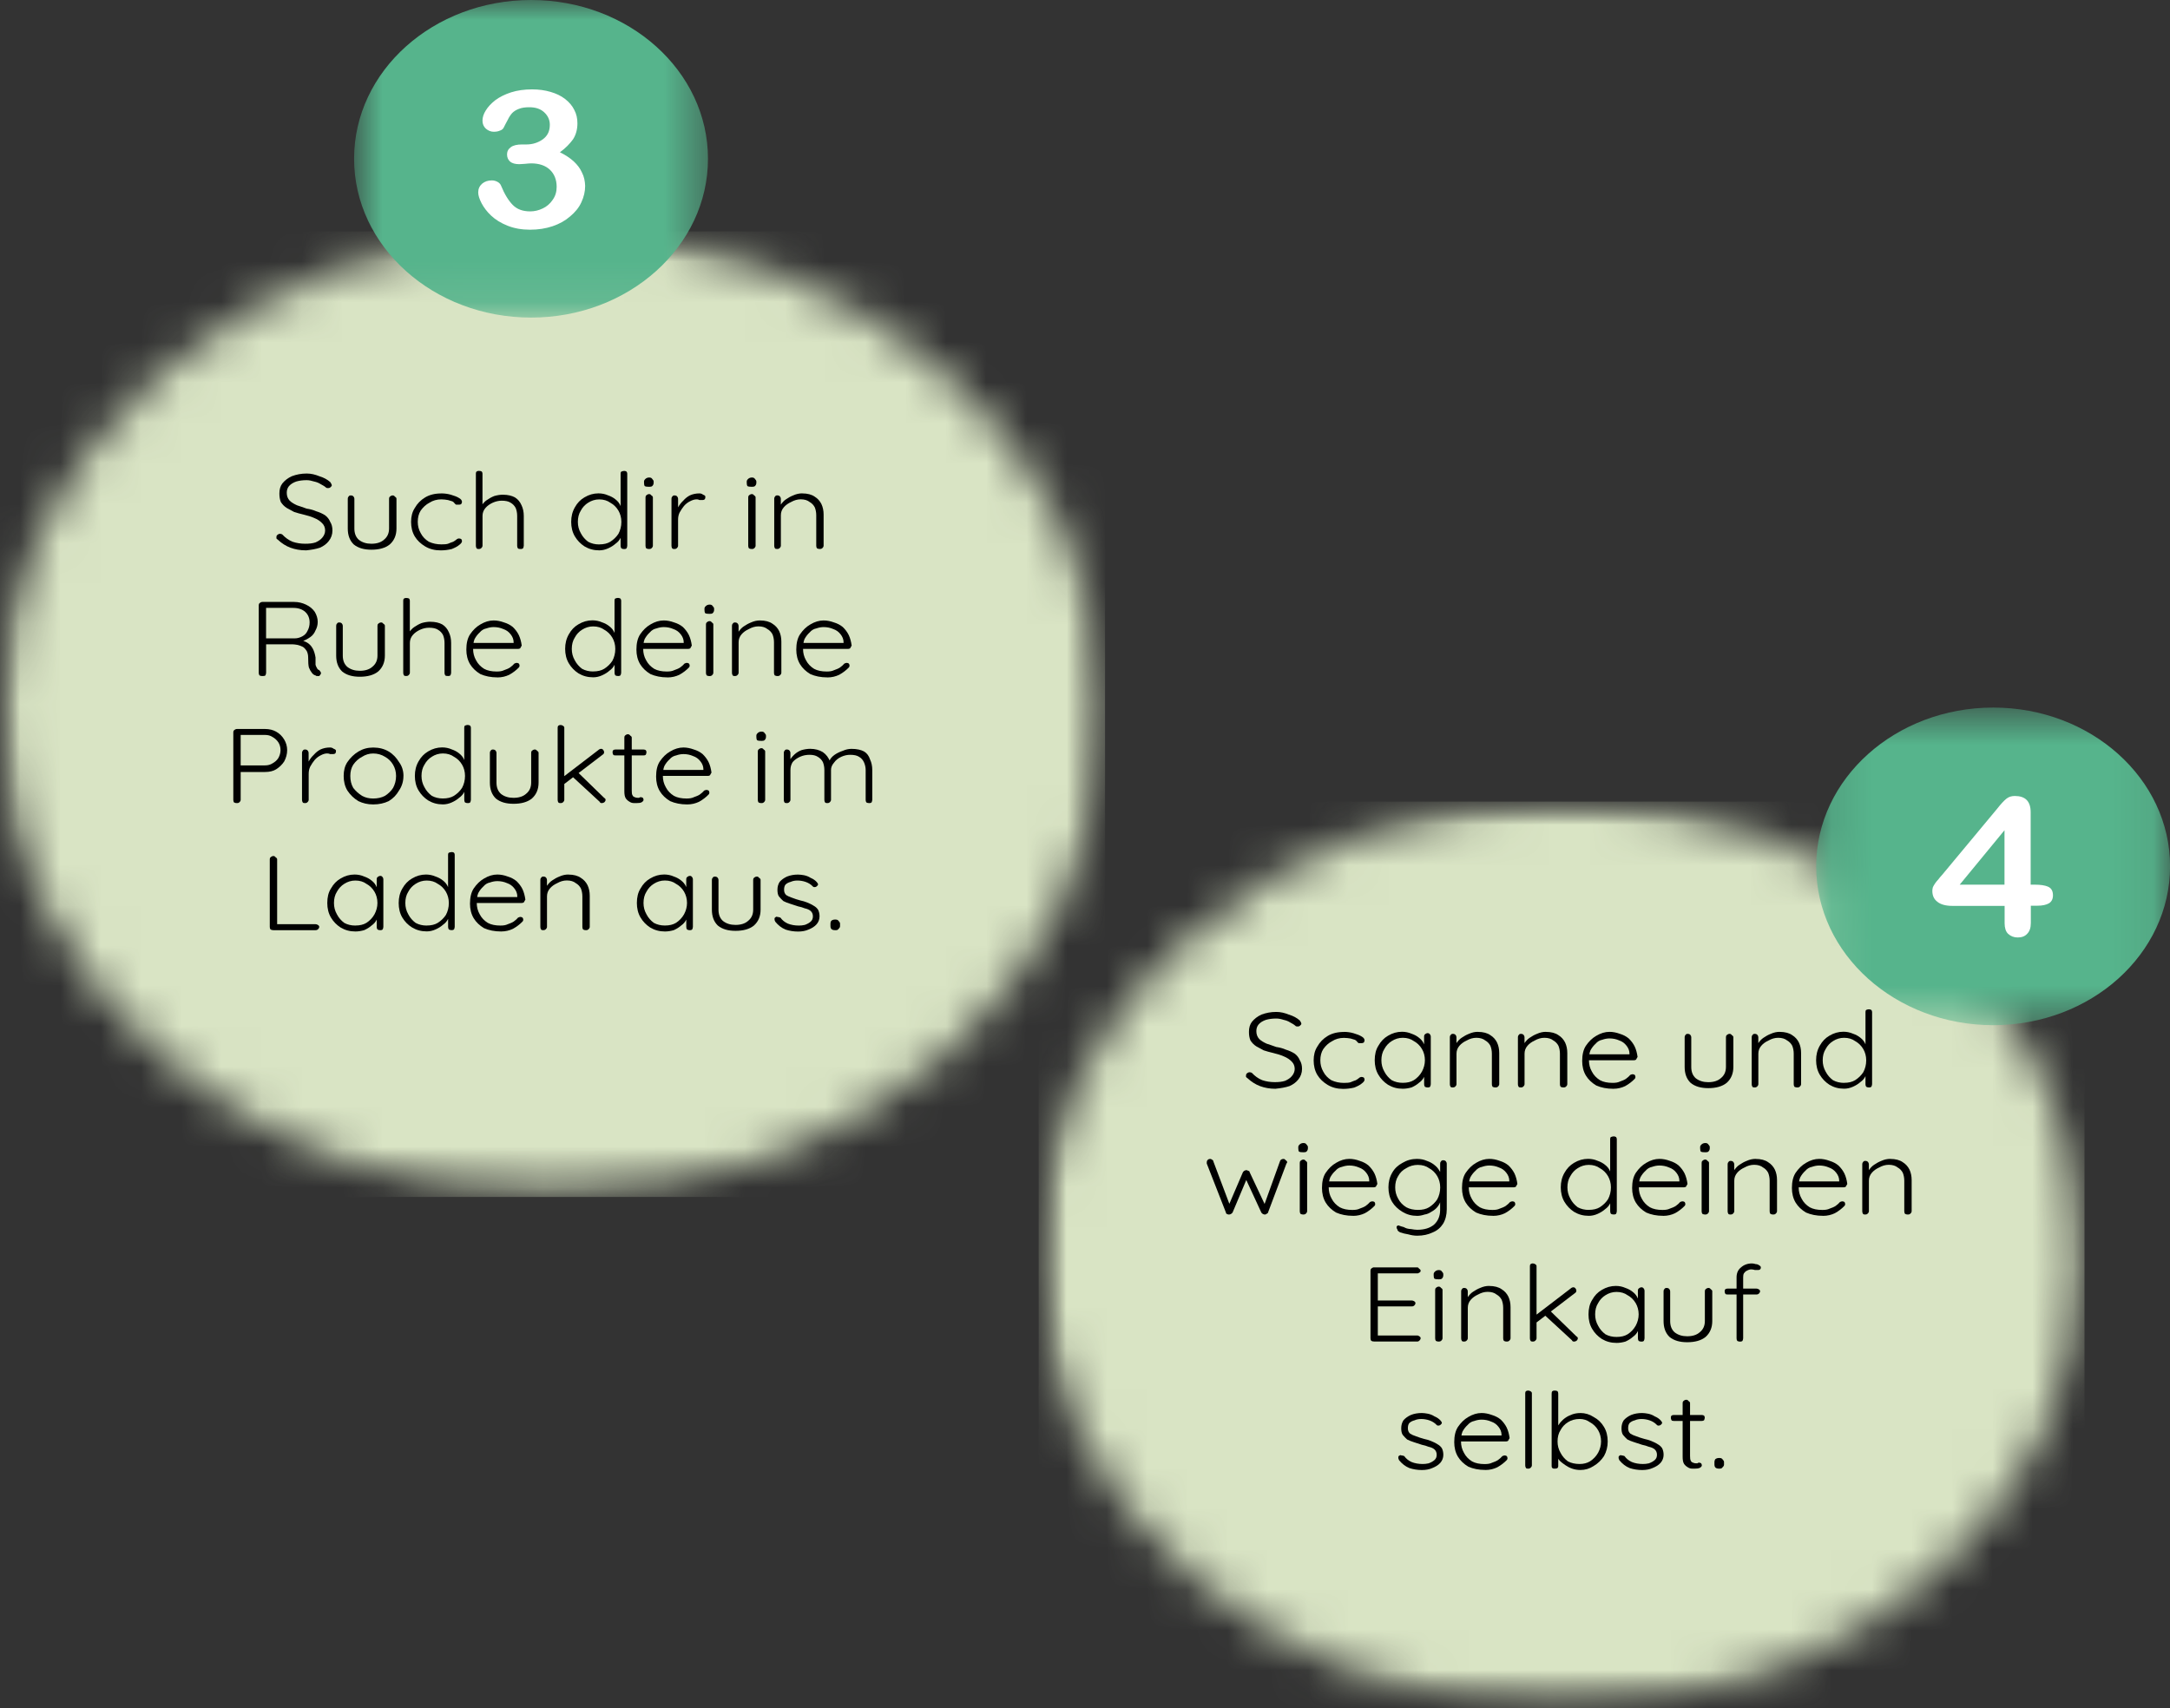
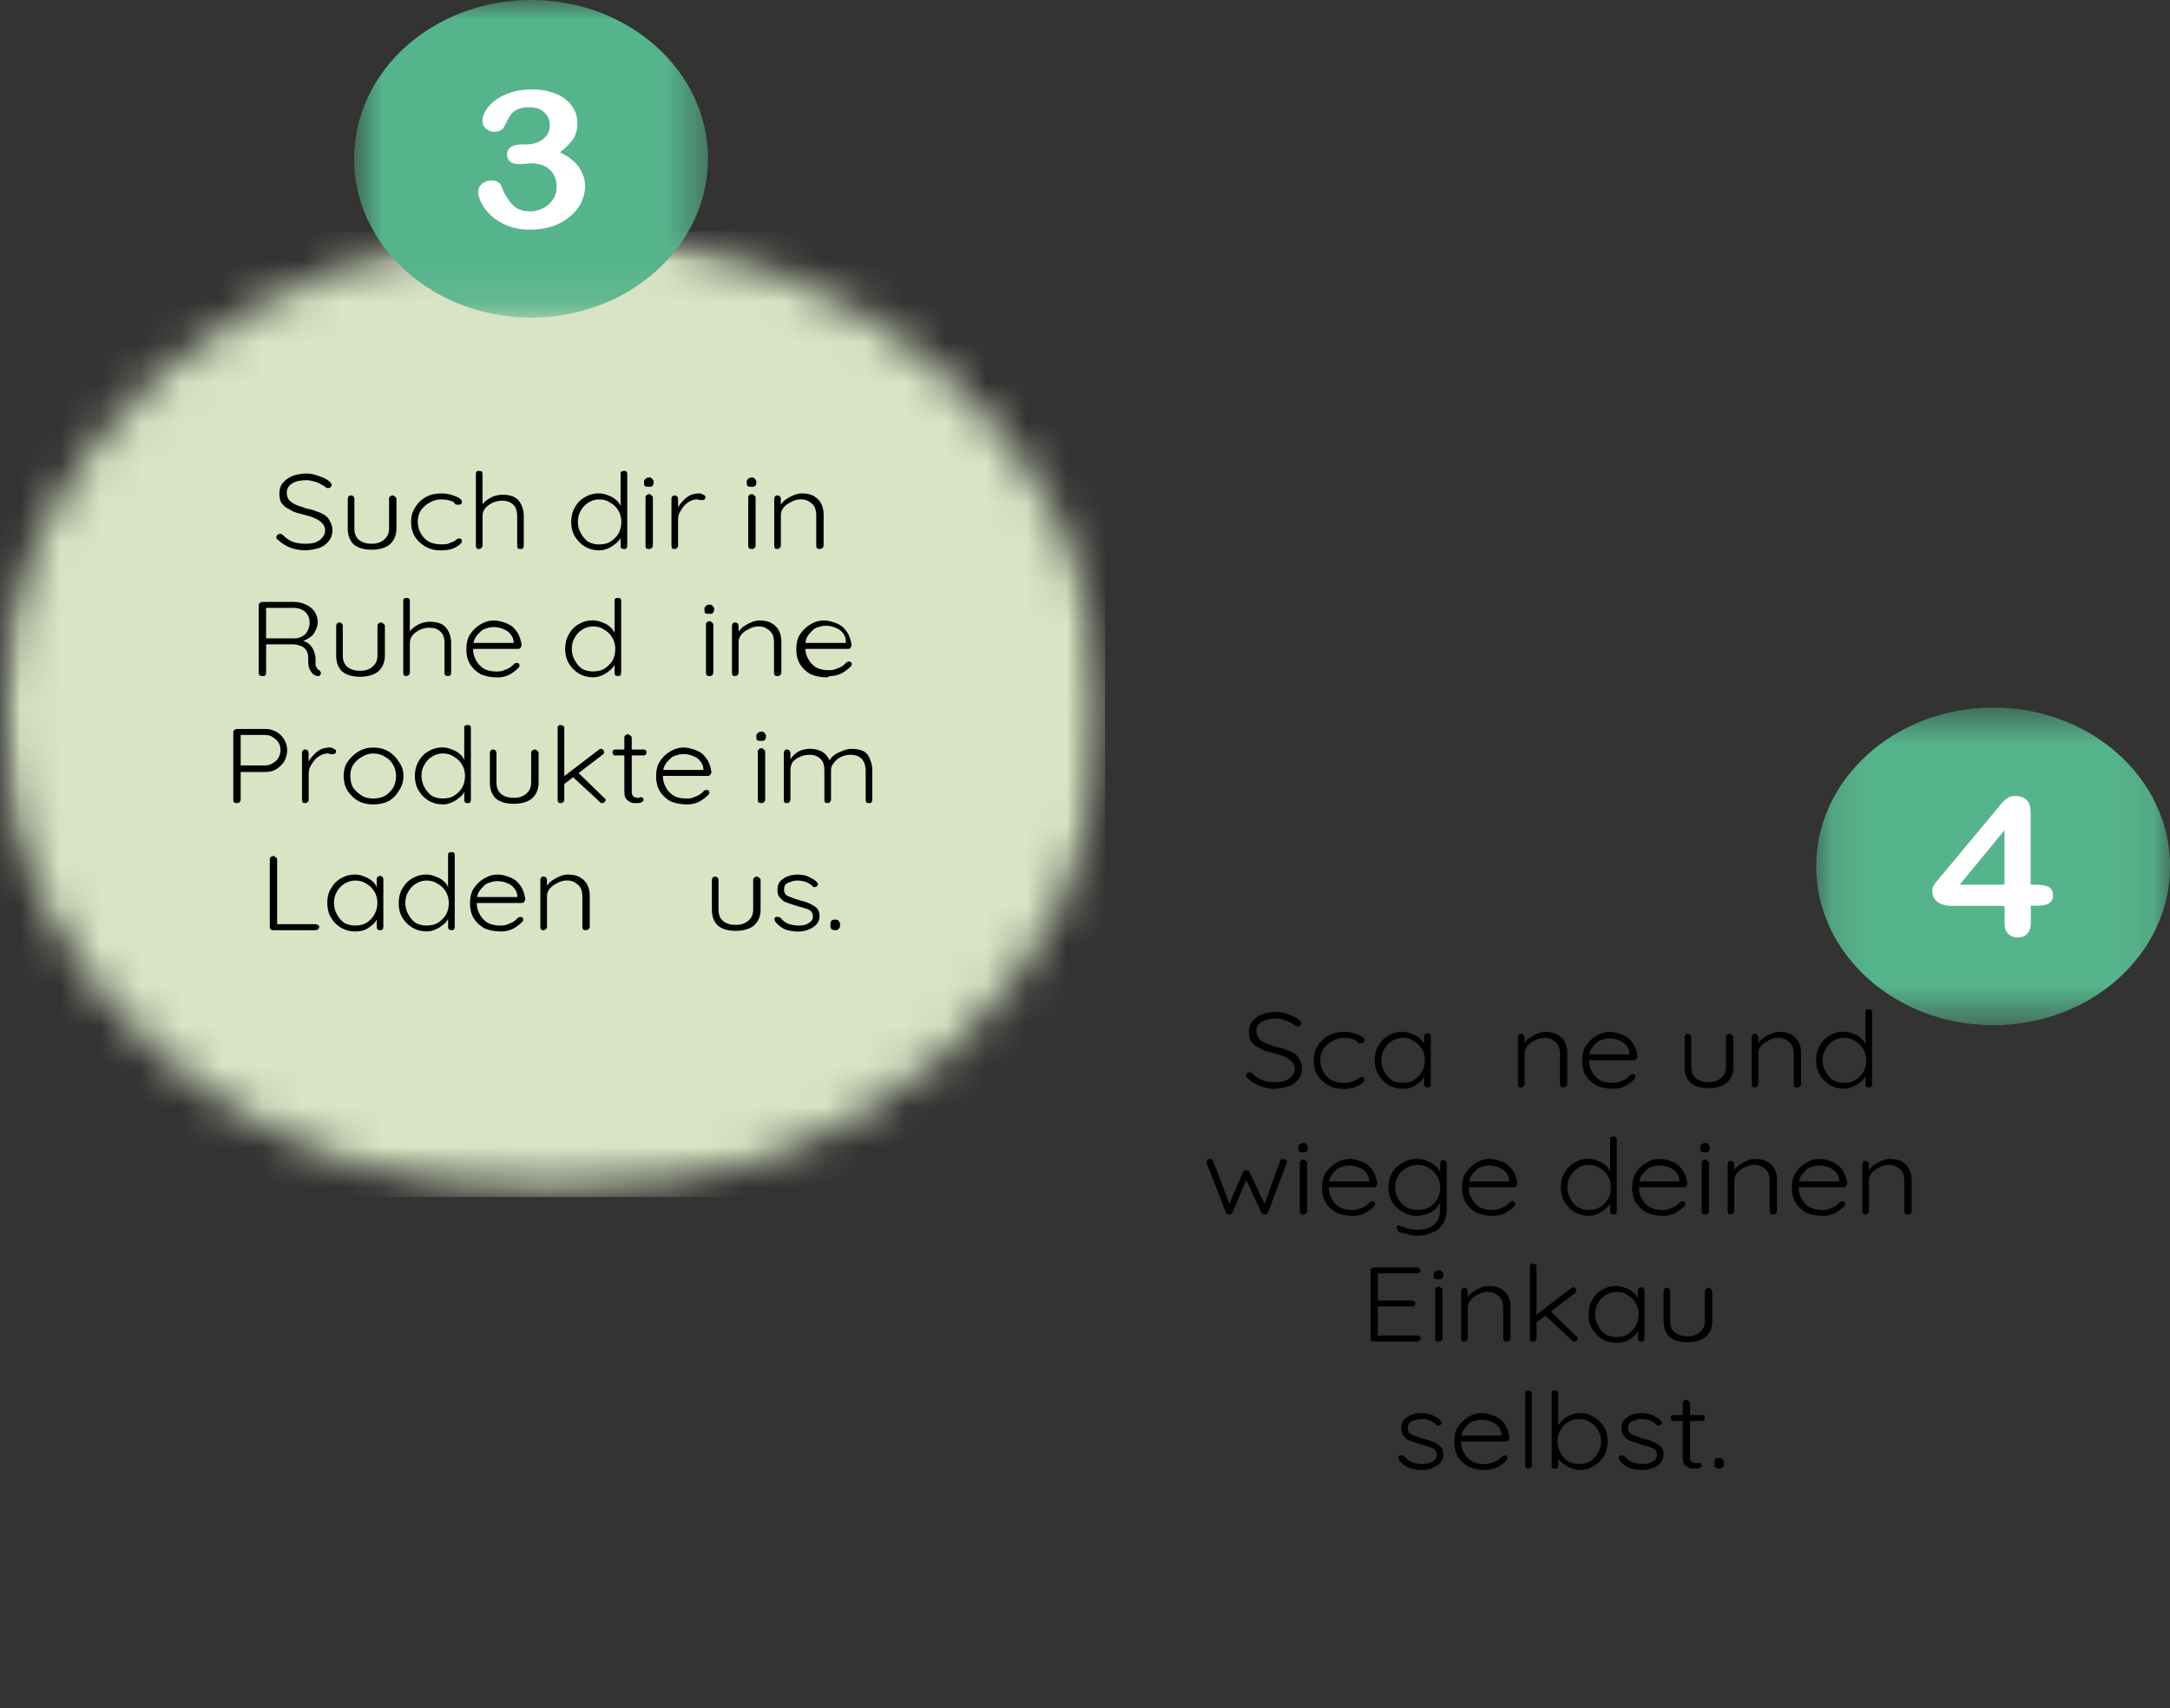
<svg xmlns="http://www.w3.org/2000/svg" xmlns:ns1="http://sodipodi.sourceforge.net/DTD/sodipodi-0.dtd" xmlns:ns2="http://www.inkscape.org/namespaces/inkscape" width="500.351" height="393.951" viewBox="0 0 500.351 393.951" fill="none" version="1.1" id="svg83" ns1:docname="steps2.svg" ns2:version="1.4 (e7c3feb100, 2024-10-09)">
  <rect x="0" y="0" width="500.351" height="393.951" fill="#333333" stroke="none" />
  <defs id="defs83" />
  <ns1:namedview id="namedview83" pagecolor="#505050" bordercolor="#eeeeee" borderopacity="1" ns2:showpageshadow="0" ns2:pageopacity="0" ns2:pagecheckerboard="0" ns2:deskcolor="#505050" ns2:zoom="1.1715116" ns2:cx="314.12407" ns2:cy="270.59057" ns2:window-width="1920" ns2:window-height="1011" ns2:window-x="0" ns2:window-y="0" ns2:window-maximized="1" ns2:current-layer="svg83" />
  <mask id="mask0_1_753" maskUnits="userSpaceOnUse" x="0" y="5" width="28" height="25">
    <path d="M 0,5.75 H 27.562 V 29.744 H 0 Z" fill="#ffffff" id="path1" />
  </mask>
  <mask id="mask2_1_753" maskUnits="userSpaceOnUse" x="8" y="0" width="10" height="8">
    <path d="M 8.798,0 H 17.591 V 7.893 H 8.798 Z" fill="#ffffff" id="path41" />
  </mask>
  <mask id="mask3_1_753" maskUnits="userSpaceOnUse" x="25" y="19" width="27" height="24">
    <path d="M 25.807,19.919 H 51.816 V 42.453 H 25.807 Z" fill="#ffffff" id="path44" />
  </mask>
  <mask id="mask5_1_753" maskUnits="userSpaceOnUse" x="45" y="17" width="9" height="9">
    <path d="m 45.126,17.583 h 8.793 v 7.893 h -8.793 z" fill="#ffffff" id="path81" />
  </mask>
  <g id="g83" transform="scale(9.28)">
    <g mask="url(#mask0_1_753)" id="g4">
      <mask id="mask1_1_753" maskUnits="userSpaceOnUse" x="0" y="5" width="28" height="25">
        <path d="M 13.728,5.75 C 6.145,5.75 0,11.121 0,17.747 c 0,6.626 6.145,11.997 13.728,11.997 7.588,0 13.733,-5.371 13.733,-11.997 0,-6.626 -6.145,-11.997 -13.733,-11.997 z" fill="#ffffff" id="path2" />
      </mask>
      <g mask="url(#mask1_1_753)" id="g3">
        <path d="M 0,5.75 H 27.457 V 29.744 H 0 Z" fill="#d9e4c4" id="path3" />
      </g>
    </g>
    <path d="m 7.601,13.676 c -0.147,0 -0.275,-0.025 -0.385,-0.066 C 7.107,13.569 7.001,13.504 6.905,13.413 6.891,13.405 6.877,13.392 6.868,13.38 c 0,-0.008 0,-0.021 0,-0.033 0,-0.021 0.005,-0.037 0.018,-0.049 0.023,-0.021 0.046,-0.033 0.073,-0.033 0.023,0 0.041,0.008 0.055,0.017 0.073,0.078 0.156,0.14 0.257,0.181 0.096,0.033 0.202,0.049 0.312,0.049 0.096,0 0.183,-0.008 0.257,-0.033 0.073,-0.033 0.128,-0.07 0.165,-0.115 0.046,-0.053 0.073,-0.115 0.073,-0.181 0,-0.074 -0.027,-0.136 -0.073,-0.181 C 7.954,12.948 7.886,12.903 7.803,12.87 7.73,12.837 7.643,12.812 7.546,12.788 7.459,12.767 7.381,12.747 7.308,12.722 7.244,12.689 7.184,12.656 7.125,12.623 7.061,12.582 7.015,12.533 6.978,12.475 6.951,12.409 6.942,12.339 6.942,12.261 c 0,-0.099 0.023,-0.181 0.073,-0.247 0.06,-0.074 0.137,-0.136 0.238,-0.181 0.11,-0.041 0.229,-0.066 0.367,-0.066 0.11,0 0.211,0.025 0.312,0.066 0.11,0.033 0.202,0.082 0.275,0.148 0.023,0.033 0.037,0.062 0.037,0.082 0,0.012 -0.014,0.029 -0.037,0.049 -0.014,0.012 -0.032,0.017 -0.055,0.017 -0.028,0 -0.046,-0.004 -0.055,-0.017 C 8.06,12.08 8.014,12.056 7.968,12.031 7.918,11.998 7.863,11.978 7.803,11.965 7.739,11.945 7.679,11.932 7.62,11.932 c -0.101,0 -0.183,0.012 -0.257,0.033 -0.073,0.025 -0.137,0.062 -0.183,0.115 -0.037,0.045 -0.055,0.099 -0.055,0.165 0,0.078 0.023,0.144 0.073,0.197 0.046,0.045 0.11,0.082 0.183,0.115 0.073,0.025 0.151,0.049 0.238,0.082 0.082,0.012 0.165,0.033 0.238,0.066 0.082,0.025 0.156,0.058 0.22,0.099 0.06,0.045 0.101,0.099 0.128,0.165 0.037,0.058 0.055,0.128 0.055,0.214 0,0.099 -0.032,0.189 -0.092,0.263 -0.05,0.066 -0.124,0.123 -0.22,0.165 -0.101,0.033 -0.215,0.053 -0.348,0.066 z" fill="#000000" id="path4" />
    <path d="m 9.759,12.311 c 0.023,0 0.041,0.012 0.055,0.033 0.023,0.012 0.037,0.029 0.037,0.049 v 0.74 c 0,0.165 -0.055,0.296 -0.165,0.395 -0.11,0.09 -0.266,0.132 -0.458,0.132 -0.183,0 -0.33,-0.041 -0.44,-0.132 C 8.687,13.429 8.641,13.298 8.641,13.133 V 12.393 c 0,-0.021 0.005,-0.037 0.018,-0.049 0.009,-0.021 0.027,-0.033 0.055,-0.033 0.037,0 0.06,0.012 0.073,0.033 0.009,0.012 0.018,0.029 0.018,0.049 v 0.74 c 0,0.123 0.037,0.214 0.11,0.28 0.082,0.066 0.188,0.099 0.312,0.099 0.133,0 0.238,-0.033 0.312,-0.099 0.082,-0.066 0.128,-0.156 0.128,-0.28 V 12.393 c 0,-0.021 0.005,-0.037 0.018,-0.049 0.023,-0.021 0.046,-0.033 0.073,-0.033 z" fill="#000000" id="path5" />
    <path d="m 10.966,12.261 c 0.083,0 0.165,0.012 0.238,0.033 0.083,0.025 0.151,0.049 0.202,0.082 0.046,0.025 0.073,0.058 0.073,0.099 0,0.012 -0.009,0.029 -0.018,0.049 -0.014,0.012 -0.032,0.017 -0.055,0.017 -0.028,0 -0.05,0 -0.073,0 -0.014,-0.008 -0.028,-0.021 -0.037,-0.033 -0.014,-0.021 -0.032,-0.037 -0.055,-0.049 -0.028,-0.008 -0.064,-0.021 -0.11,-0.033 -0.05,-0.008 -0.105,-0.017 -0.165,-0.017 -0.11,0 -0.211,0.029 -0.293,0.082 -0.087,0.045 -0.16,0.111 -0.22,0.197 -0.05,0.078 -0.073,0.173 -0.073,0.28 0,0.099 0.023,0.193 0.073,0.28 0.046,0.09 0.115,0.16 0.202,0.214 0.096,0.045 0.202,0.066 0.312,0.066 0.073,0 0.128,-0.004 0.165,-0.016 0.046,-0.021 0.092,-0.037 0.128,-0.049 0.037,-0.021 0.059,-0.037 0.073,-0.049 0.023,-0.021 0.046,-0.033 0.073,-0.033 0.023,0 0.041,0.008 0.055,0.016 0.009,0.012 0.018,0.029 0.018,0.049 0,0.033 -0.028,0.066 -0.073,0.099 -0.037,0.033 -0.101,0.066 -0.183,0.099 -0.087,0.021 -0.179,0.033 -0.275,0.033 -0.147,0 -0.275,-0.033 -0.385,-0.099 -0.11,-0.066 -0.197,-0.148 -0.257,-0.247 -0.064,-0.107 -0.092,-0.23 -0.092,-0.362 0,-0.132 0.028,-0.247 0.092,-0.345 0.059,-0.107 0.147,-0.197 0.257,-0.263 0.11,-0.066 0.243,-0.099 0.403,-0.099 z" fill="#000000" id="path6" />
    <path d="m 12.501,12.294 c 0.119,0 0.22,0.025 0.293,0.066 0.073,0.045 0.128,0.111 0.165,0.197 0.037,0.078 0.055,0.165 0.055,0.263 v 0.74 c 0,0.025 -0.009,0.045 -0.018,0.066 -0.014,0.012 -0.032,0.017 -0.055,0.017 -0.037,0 -0.064,-0.004 -0.073,-0.017 -0.014,-0.021 -0.018,-0.041 -0.018,-0.066 v -0.74 c 0,-0.074 -0.014,-0.14 -0.037,-0.197 -0.028,-0.053 -0.069,-0.099 -0.128,-0.132 -0.05,-0.033 -0.124,-0.049 -0.22,-0.049 -0.073,0 -0.147,0.017 -0.22,0.049 -0.073,0.033 -0.137,0.078 -0.183,0.132 -0.05,0.058 -0.073,0.123 -0.073,0.197 v 0.74 c 0,0.025 -0.014,0.045 -0.037,0.066 -0.014,0.012 -0.032,0.017 -0.055,0.017 -0.028,0 -0.046,-0.004 -0.055,-0.017 -0.014,-0.021 -0.018,-0.041 -0.018,-0.066 v -1.793 c 0,-0.021 0.005,-0.037 0.018,-0.049 0.009,-0.008 0.028,-0.017 0.055,-0.017 0.037,0 0.06,0.008 0.073,0.017 0.009,0.012 0.018,0.029 0.018,0.049 v 0.856 l -0.055,0.099 c 0,-0.053 0.009,-0.107 0.037,-0.165 0.037,-0.053 0.078,-0.099 0.128,-0.132 0.06,-0.041 0.119,-0.074 0.183,-0.099 0.073,-0.021 0.147,-0.033 0.22,-0.033 z" fill="#000000" id="path7" />
    <path d="m 15.512,11.702 c 0.023,0 0.041,0.008 0.055,0.017 0.009,0.012 0.018,0.029 0.018,0.049 v 1.793 c 0,0.025 -0.009,0.045 -0.018,0.066 -0.014,0.012 -0.032,0.017 -0.055,0.017 -0.028,0 -0.05,-0.004 -0.073,-0.017 C 15.425,13.606 15.42,13.586 15.42,13.561 v -0.312 l 0.055,-0.033 c 0,0.045 -0.018,0.095 -0.055,0.148 -0.028,0.058 -0.069,0.107 -0.128,0.148 -0.05,0.045 -0.11,0.082 -0.183,0.115 -0.073,0.033 -0.147,0.049 -0.22,0.049 -0.137,0 -0.257,-0.033 -0.367,-0.099 -0.101,-0.066 -0.179,-0.148 -0.238,-0.247 -0.064,-0.107 -0.092,-0.23 -0.092,-0.362 0,-0.132 0.028,-0.251 0.092,-0.362 0.059,-0.107 0.137,-0.189 0.238,-0.247 0.11,-0.066 0.225,-0.099 0.348,-0.099 0.083,0 0.165,0.016 0.238,0.049 0.073,0.025 0.133,0.058 0.183,0.099 0.059,0.045 0.101,0.099 0.128,0.165 0.037,0.058 0.055,0.115 0.055,0.181 L 15.42,12.722 v -0.954 c 0,-0.021 0.004,-0.037 0.018,-0.049 0.023,-0.008 0.046,-0.017 0.073,-0.017 z m -0.623,1.826 c 0.11,0 0.202,-0.021 0.275,-0.066 0.082,-0.053 0.151,-0.119 0.202,-0.197 0.046,-0.086 0.073,-0.185 0.073,-0.296 0,-0.107 -0.028,-0.202 -0.073,-0.28 -0.05,-0.086 -0.119,-0.152 -0.202,-0.197 -0.073,-0.053 -0.165,-0.082 -0.275,-0.082 -0.101,0 -0.192,0.029 -0.275,0.082 -0.073,0.045 -0.138,0.111 -0.183,0.197 -0.05,0.078 -0.073,0.173 -0.073,0.28 0,0.099 0.023,0.193 0.073,0.28 0.046,0.09 0.11,0.16 0.183,0.214 0.083,0.045 0.174,0.066 0.275,0.066 z" fill="#000000" id="path8" />
    <path d="m 16.222,13.561 c 0,0.025 -0.014,0.045 -0.037,0.066 -0.014,0.012 -0.032,0.016 -0.055,0.016 -0.027,0 -0.05,-0.004 -0.073,-0.016 -0.014,-0.021 -0.018,-0.041 -0.018,-0.066 v -1.201 c 0,-0.021 0.005,-0.037 0.018,-0.049 0.023,-0.021 0.046,-0.033 0.073,-0.033 0.023,0 0.041,0.012 0.055,0.033 0.023,0.012 0.037,0.029 0.037,0.049 z m -0.092,-1.464 c -0.05,0 -0.087,-0.004 -0.11,-0.017 -0.014,-0.021 -0.018,-0.049 -0.018,-0.082 v -0.033 c 0,-0.021 0.009,-0.041 0.037,-0.066 0.023,-0.021 0.055,-0.033 0.092,-0.033 0.037,0 0.06,0.012 0.073,0.033 0.023,0.025 0.037,0.045 0.037,0.066 v 0.033 c 0,0.033 -0.014,0.062 -0.037,0.082 -0.014,0.012 -0.037,0.017 -0.073,0.017 z" fill="#000000" id="path9" />
    <path d="m 16.757,13.643 c -0.028,0 -0.046,-0.004 -0.055,-0.016 -0.014,-0.021 -0.018,-0.041 -0.018,-0.066 v -1.168 c 0,-0.021 0.005,-0.037 0.018,-0.049 0.009,-0.021 0.028,-0.033 0.055,-0.033 0.037,0 0.06,0.012 0.073,0.033 0.009,0.012 0.018,0.029 0.018,0.049 v 0.395 h -0.037 c 0,-0.066 0.009,-0.123 0.037,-0.181 0.037,-0.066 0.078,-0.119 0.128,-0.165 0.046,-0.053 0.101,-0.099 0.165,-0.132 0.073,-0.033 0.151,-0.049 0.238,-0.049 0.037,0 0.064,0.012 0.092,0.033 0.037,0.012 0.055,0.029 0.055,0.049 0,0.033 -0.009,0.058 -0.018,0.066 -0.014,0.012 -0.032,0.017 -0.055,0.017 -0.028,0 -0.05,0 -0.073,0 -0.014,-0.008 -0.037,-0.017 -0.073,-0.017 -0.05,0 -0.105,0.017 -0.165,0.049 -0.05,0.025 -0.101,0.062 -0.147,0.115 -0.037,0.045 -0.073,0.099 -0.11,0.165 -0.028,0.058 -0.037,0.115 -0.037,0.181 v 0.642 c 0,0.025 -0.014,0.045 -0.037,0.066 -0.014,0.012 -0.032,0.016 -0.055,0.016 z" fill="#000000" id="path10" />
    <path d="m 18.774,13.561 c 0,0.025 -0.014,0.045 -0.037,0.066 -0.014,0.012 -0.032,0.016 -0.055,0.016 -0.028,0 -0.05,-0.004 -0.073,-0.016 -0.014,-0.021 -0.018,-0.041 -0.018,-0.066 v -1.201 c 0,-0.021 0.005,-0.037 0.018,-0.049 0.023,-0.021 0.046,-0.033 0.073,-0.033 0.023,0 0.041,0.012 0.055,0.033 0.023,0.012 0.037,0.029 0.037,0.049 z m -0.092,-1.464 c -0.05,0 -0.087,-0.004 -0.11,-0.017 -0.014,-0.021 -0.018,-0.049 -0.018,-0.082 v -0.033 c 0,-0.021 0.009,-0.041 0.037,-0.066 0.023,-0.021 0.055,-0.033 0.092,-0.033 0.037,0 0.06,0.012 0.073,0.033 0.023,0.025 0.037,0.045 0.037,0.066 v 0.033 c 0,0.033 -0.014,0.062 -0.037,0.082 -0.014,0.012 -0.037,0.017 -0.073,0.017 z" fill="#000000" id="path11" />
    <path d="m 19.932,12.261 c 0.133,0 0.238,0.029 0.312,0.082 0.073,0.045 0.128,0.107 0.165,0.181 0.037,0.078 0.055,0.165 0.055,0.263 v 0.773 c 0,0.025 -0.014,0.045 -0.037,0.066 -0.014,0.012 -0.032,0.016 -0.055,0.016 -0.028,0 -0.05,-0.004 -0.073,-0.016 -0.014,-0.021 -0.018,-0.041 -0.018,-0.066 v -0.757 c 0,-0.074 -0.014,-0.14 -0.037,-0.197 -0.028,-0.053 -0.069,-0.099 -0.128,-0.132 -0.05,-0.041 -0.124,-0.066 -0.22,-0.066 -0.087,0 -0.165,0.025 -0.238,0.066 -0.073,0.033 -0.138,0.078 -0.183,0.132 -0.05,0.058 -0.073,0.123 -0.073,0.197 v 0.757 c 0,0.025 -0.014,0.045 -0.037,0.066 -0.014,0.012 -0.032,0.016 -0.055,0.016 -0.028,0 -0.046,-0.004 -0.055,-0.016 -0.014,-0.021 -0.018,-0.041 -0.018,-0.066 v -1.168 c 0,-0.021 0.005,-0.037 0.018,-0.049 0.009,-0.021 0.028,-0.033 0.055,-0.033 0.037,0 0.06,0.012 0.073,0.033 0.009,0.012 0.018,0.029 0.018,0.049 v 0.214 l -0.055,0.099 c 0,-0.053 0.018,-0.107 0.055,-0.165 0.037,-0.053 0.078,-0.099 0.128,-0.132 0.059,-0.041 0.119,-0.074 0.183,-0.099 0.073,-0.033 0.147,-0.049 0.22,-0.049 z" fill="#000000" id="path12" />
    <path d="m 6.52,16.8 c -0.027,0 -0.05,-0.004 -0.073,-0.016 C 6.433,16.763 6.429,16.743 6.429,16.718 V 15.04 c 0,-0.021 0.005,-0.037 0.018,-0.049 0.023,-0.021 0.046,-0.033 0.073,-0.033 h 0.788 c 0.11,0 0.206,0.025 0.293,0.066 0.096,0.045 0.17,0.107 0.22,0.181 0.046,0.078 0.073,0.16 0.073,0.247 0,0.078 -0.018,0.148 -0.055,0.214 C 7.813,15.731 7.771,15.789 7.712,15.83 7.648,15.875 7.588,15.908 7.528,15.928 L 7.418,15.896 c 0.073,0.012 0.137,0.033 0.202,0.066 0.06,0.033 0.11,0.082 0.147,0.148 0.037,0.066 0.06,0.144 0.073,0.23 0,0.078 0,0.14 0,0.181 0.009,0.033 0.023,0.062 0.037,0.082 0.009,0.025 0.028,0.041 0.055,0.049 0.009,0.012 0.023,0.029 0.037,0.049 0.009,0.025 0.009,0.041 0,0.049 -0.014,0.025 -0.028,0.041 -0.037,0.049 -0.014,0 -0.032,0 -0.055,0 C 7.863,16.8 7.849,16.796 7.84,16.784 7.803,16.776 7.771,16.751 7.748,16.718 7.721,16.685 7.698,16.644 7.675,16.587 7.661,16.533 7.657,16.451 7.657,16.34 7.657,16.274 7.643,16.22 7.62,16.175 7.593,16.134 7.565,16.101 7.528,16.076 7.492,16.056 7.446,16.04 7.4,16.027 7.35,16.019 7.308,16.011 7.272,16.011 h -0.697 l 0.037,-0.033 v 0.74 c 0,0.025 -0.009,0.045 -0.018,0.066 -0.014,0.012 -0.037,0.016 -0.073,0.016 z M 6.575,15.863 H 7.327 c 0.06,0 0.119,-0.016 0.183,-0.049 0.06,-0.033 0.101,-0.074 0.128,-0.132 0.037,-0.066 0.055,-0.136 0.055,-0.214 0,-0.107 -0.037,-0.197 -0.11,-0.263 C 7.51,15.139 7.409,15.106 7.29,15.106 h -0.697 l 0.018,-0.033 v 0.839 z" fill="#000000" id="path13" />
    <path d="m 9.471,15.468 c 0.023,0 0.041,0.012 0.055,0.033 0.023,0.012 0.037,0.029 0.037,0.049 v 0.74 c 0,0.165 -0.055,0.296 -0.165,0.395 -0.11,0.09 -0.266,0.132 -0.458,0.132 -0.183,0 -0.33,-0.041 -0.44,-0.132 C 8.399,16.587 8.353,16.455 8.353,16.29 V 15.55 c 0,-0.021 0.005,-0.037 0.018,-0.049 0.009,-0.021 0.028,-0.033 0.055,-0.033 0.037,0 0.06,0.012 0.073,0.033 0.009,0.012 0.018,0.029 0.018,0.049 v 0.74 c 0,0.123 0.037,0.214 0.11,0.28 0.082,0.066 0.188,0.099 0.312,0.099 0.133,0 0.238,-0.033 0.312,-0.099 0.082,-0.066 0.128,-0.156 0.128,-0.28 V 15.55 c 0,-0.021 0.005,-0.037 0.018,-0.049 0.023,-0.021 0.046,-0.033 0.073,-0.033 z" fill="#000000" id="path14" />
    <path d="m 10.696,15.451 c 0.119,0 0.22,0.025 0.293,0.066 0.073,0.045 0.128,0.111 0.165,0.197 0.037,0.078 0.055,0.165 0.055,0.263 v 0.74 c 0,0.025 -0.009,0.045 -0.018,0.066 -0.014,0.012 -0.032,0.016 -0.055,0.016 -0.037,0 -0.064,-0.004 -0.073,-0.016 -0.014,-0.021 -0.018,-0.041 -0.018,-0.066 v -0.74 c 0,-0.074 -0.014,-0.14 -0.037,-0.197 -0.028,-0.053 -0.069,-0.099 -0.128,-0.132 -0.05,-0.033 -0.124,-0.049 -0.22,-0.049 -0.073,0 -0.147,0.016 -0.22,0.049 -0.073,0.033 -0.137,0.078 -0.183,0.132 -0.05,0.058 -0.073,0.123 -0.073,0.197 v 0.74 c 0,0.025 -0.014,0.045 -0.037,0.066 -0.014,0.012 -0.032,0.016 -0.055,0.016 -0.028,0 -0.046,-0.004 -0.055,-0.016 -0.014,-0.021 -0.018,-0.041 -0.018,-0.066 v -1.793 c 0,-0.021 0.004,-0.037 0.018,-0.049 0.009,-0.008 0.028,-0.016 0.055,-0.016 0.037,0 0.059,0.008 0.073,0.016 0.009,0.012 0.018,0.029 0.018,0.049 v 0.856 l -0.055,0.099 c 0,-0.053 0.009,-0.107 0.037,-0.165 0.037,-0.053 0.078,-0.099 0.128,-0.132 0.06,-0.041 0.119,-0.074 0.183,-0.099 0.073,-0.021 0.147,-0.033 0.22,-0.033 z" fill="#000000" id="path15" />
    <path d="m 12.358,16.833 c -0.16,0 -0.302,-0.029 -0.422,-0.082 -0.11,-0.066 -0.197,-0.148 -0.257,-0.247 -0.064,-0.107 -0.092,-0.23 -0.092,-0.362 0,-0.152 0.028,-0.28 0.092,-0.378 0.073,-0.107 0.156,-0.189 0.257,-0.247 0.11,-0.066 0.22,-0.099 0.33,-0.099 0.083,0 0.17,0.017 0.257,0.049 0.083,0.025 0.156,0.062 0.22,0.115 0.06,0.058 0.11,0.123 0.147,0.198 0.037,0.078 0.06,0.165 0.073,0.263 -0.014,0.025 -0.028,0.045 -0.037,0.066 -0.014,0.012 -0.032,0.016 -0.055,0.016 h -1.191 l -0.018,-0.148 h 1.155 l -0.055,0.033 v -0.049 c 0,-0.074 -0.028,-0.14 -0.073,-0.197 -0.05,-0.066 -0.11,-0.107 -0.183,-0.132 -0.073,-0.033 -0.156,-0.049 -0.238,-0.049 -0.064,0 -0.124,0.012 -0.183,0.033 -0.064,0.012 -0.119,0.045 -0.165,0.099 -0.05,0.045 -0.092,0.099 -0.128,0.165 -0.028,0.066 -0.037,0.148 -0.037,0.247 0,0.099 0.023,0.193 0.073,0.28 0.046,0.09 0.115,0.16 0.202,0.214 0.082,0.045 0.188,0.066 0.311,0.066 0.073,0 0.133,-0.008 0.183,-0.033 0.06,-0.021 0.11,-0.041 0.147,-0.066 0.046,-0.033 0.082,-0.066 0.11,-0.099 0.023,-0.008 0.041,-0.017 0.055,-0.017 0.023,0 0.041,0.008 0.055,0.017 0.009,0.012 0.018,0.029 0.018,0.049 0,0.025 -0.009,0.041 -0.018,0.049 -0.064,0.066 -0.142,0.128 -0.238,0.181 -0.087,0.041 -0.183,0.066 -0.293,0.066 z" fill="#000000" id="path16" />
    <path d="m 15.361,14.859 c 0.023,0 0.041,0.008 0.055,0.016 0.009,0.012 0.018,0.029 0.018,0.049 v 1.793 c 0,0.025 -0.009,0.045 -0.018,0.066 -0.014,0.012 -0.032,0.016 -0.055,0.016 -0.028,0 -0.05,-0.004 -0.073,-0.016 -0.014,-0.021 -0.018,-0.041 -0.018,-0.066 v -0.313 l 0.055,-0.033 c 0,0.045 -0.018,0.095 -0.055,0.148 -0.028,0.058 -0.069,0.107 -0.128,0.148 -0.05,0.045 -0.11,0.082 -0.183,0.115 -0.073,0.033 -0.147,0.049 -0.22,0.049 -0.138,0 -0.257,-0.033 -0.367,-0.099 -0.101,-0.066 -0.179,-0.148 -0.238,-0.247 -0.064,-0.107 -0.092,-0.23 -0.092,-0.362 0,-0.132 0.028,-0.251 0.092,-0.362 0.059,-0.107 0.137,-0.189 0.238,-0.247 0.11,-0.066 0.225,-0.099 0.348,-0.099 0.083,0 0.165,0.017 0.238,0.049 0.073,0.025 0.133,0.058 0.183,0.099 0.06,0.045 0.101,0.099 0.128,0.165 0.037,0.058 0.055,0.115 0.055,0.181 l -0.055,-0.033 v -0.954 c 0,-0.021 0.004,-0.037 0.018,-0.049 0.023,-0.008 0.046,-0.016 0.073,-0.016 z m -0.623,1.826 c 0.11,0 0.202,-0.021 0.275,-0.066 0.083,-0.053 0.151,-0.119 0.202,-0.197 0.046,-0.086 0.073,-0.185 0.073,-0.296 0,-0.107 -0.028,-0.202 -0.073,-0.28 -0.05,-0.086 -0.119,-0.152 -0.202,-0.198 -0.073,-0.053 -0.165,-0.082 -0.275,-0.082 -0.101,0 -0.192,0.029 -0.275,0.082 -0.073,0.045 -0.138,0.111 -0.183,0.198 -0.05,0.078 -0.073,0.173 -0.073,0.28 0,0.099 0.023,0.193 0.073,0.28 0.046,0.09 0.11,0.16 0.183,0.214 0.083,0.045 0.174,0.066 0.275,0.066 z" fill="#000000" id="path17" />
-     <path d="m 16.584,16.833 c -0.16,0 -0.302,-0.029 -0.422,-0.082 -0.11,-0.066 -0.197,-0.148 -0.257,-0.247 -0.064,-0.107 -0.092,-0.23 -0.092,-0.362 0,-0.152 0.028,-0.28 0.092,-0.378 0.073,-0.107 0.156,-0.189 0.257,-0.247 0.11,-0.066 0.22,-0.099 0.33,-0.099 0.083,0 0.17,0.017 0.257,0.049 0.083,0.025 0.156,0.062 0.22,0.115 0.059,0.058 0.11,0.123 0.147,0.198 0.037,0.078 0.06,0.165 0.073,0.263 -0.014,0.025 -0.028,0.045 -0.037,0.066 -0.014,0.012 -0.032,0.016 -0.055,0.016 h -1.191 l -0.018,-0.148 h 1.155 l -0.055,0.033 v -0.049 c 0,-0.074 -0.028,-0.14 -0.073,-0.197 -0.05,-0.066 -0.11,-0.107 -0.183,-0.132 -0.073,-0.033 -0.156,-0.049 -0.238,-0.049 -0.064,0 -0.124,0.012 -0.183,0.033 -0.064,0.012 -0.119,0.045 -0.165,0.099 -0.05,0.045 -0.092,0.099 -0.128,0.165 -0.028,0.066 -0.037,0.148 -0.037,0.247 0,0.099 0.023,0.193 0.073,0.28 0.046,0.09 0.115,0.16 0.202,0.214 0.083,0.045 0.188,0.066 0.312,0.066 0.073,0 0.133,-0.008 0.183,-0.033 0.06,-0.021 0.11,-0.041 0.147,-0.066 0.046,-0.033 0.083,-0.066 0.11,-0.099 0.023,-0.008 0.041,-0.017 0.055,-0.017 0.023,0 0.041,0.008 0.055,0.017 0.009,0.012 0.018,0.029 0.018,0.049 0,0.025 -0.009,0.041 -0.018,0.049 -0.064,0.066 -0.142,0.128 -0.238,0.181 -0.087,0.041 -0.183,0.066 -0.293,0.066 z" fill="#000000" id="path18" />
    <path d="m 17.724,16.718 c 0,0.025 -0.014,0.045 -0.037,0.066 -0.014,0.012 -0.032,0.017 -0.055,0.017 -0.028,0 -0.05,-0.004 -0.073,-0.017 -0.014,-0.021 -0.018,-0.041 -0.018,-0.066 v -1.201 c 0,-0.021 0.005,-0.037 0.018,-0.049 0.023,-0.021 0.046,-0.033 0.073,-0.033 0.023,0 0.041,0.012 0.055,0.033 0.023,0.012 0.037,0.029 0.037,0.049 z m -0.092,-1.464 c -0.05,0 -0.087,-0.004 -0.11,-0.016 -0.014,-0.021 -0.018,-0.049 -0.018,-0.082 v -0.033 c 0,-0.021 0.009,-0.041 0.037,-0.066 0.023,-0.021 0.055,-0.033 0.092,-0.033 0.037,0 0.059,0.012 0.073,0.033 0.023,0.025 0.037,0.045 0.037,0.066 v 0.033 c 0,0.033 -0.014,0.062 -0.037,0.082 -0.014,0.012 -0.037,0.016 -0.073,0.016 z" fill="#000000" id="path19" />
    <path d="m 18.882,15.418 c 0.133,0 0.238,0.029 0.312,0.082 0.073,0.045 0.128,0.107 0.165,0.181 0.037,0.078 0.055,0.165 0.055,0.263 v 0.773 c 0,0.025 -0.014,0.045 -0.037,0.066 -0.014,0.012 -0.032,0.017 -0.055,0.017 -0.028,0 -0.05,-0.004 -0.073,-0.017 -0.014,-0.021 -0.018,-0.041 -0.018,-0.066 v -0.757 c 0,-0.074 -0.014,-0.14 -0.037,-0.197 -0.028,-0.053 -0.069,-0.099 -0.128,-0.132 -0.05,-0.041 -0.124,-0.066 -0.22,-0.066 -0.087,0 -0.165,0.025 -0.238,0.066 -0.073,0.033 -0.138,0.078 -0.183,0.132 -0.05,0.058 -0.073,0.123 -0.073,0.197 v 0.757 c 0,0.025 -0.014,0.045 -0.037,0.066 -0.014,0.012 -0.032,0.017 -0.055,0.017 -0.028,0 -0.046,-0.004 -0.055,-0.017 -0.014,-0.021 -0.018,-0.041 -0.018,-0.066 V 15.55 c 0,-0.021 0.005,-0.037 0.018,-0.049 0.009,-0.021 0.028,-0.033 0.055,-0.033 0.037,0 0.059,0.012 0.073,0.033 0.009,0.012 0.018,0.029 0.018,0.049 v 0.214 l -0.055,0.099 c 0,-0.053 0.018,-0.107 0.055,-0.165 0.037,-0.053 0.078,-0.099 0.128,-0.132 0.06,-0.041 0.119,-0.074 0.183,-0.099 0.073,-0.033 0.147,-0.049 0.22,-0.049 z" fill="#000000" id="path20" />
-     <path d="m 20.555,16.833 c -0.16,0 -0.302,-0.029 -0.421,-0.082 -0.11,-0.066 -0.197,-0.148 -0.257,-0.247 -0.064,-0.107 -0.092,-0.23 -0.092,-0.362 0,-0.152 0.028,-0.28 0.092,-0.378 0.073,-0.107 0.156,-0.189 0.257,-0.247 0.11,-0.066 0.22,-0.099 0.33,-0.099 0.083,0 0.17,0.017 0.257,0.049 0.083,0.025 0.156,0.062 0.22,0.115 0.06,0.058 0.11,0.123 0.147,0.198 0.037,0.078 0.059,0.165 0.073,0.263 -0.014,0.025 -0.028,0.045 -0.037,0.066 -0.014,0.012 -0.032,0.016 -0.055,0.016 h -1.191 l -0.018,-0.148 h 1.155 l -0.055,0.033 v -0.049 c 0,-0.074 -0.028,-0.14 -0.073,-0.197 -0.05,-0.066 -0.11,-0.107 -0.183,-0.132 -0.073,-0.033 -0.156,-0.049 -0.238,-0.049 -0.064,0 -0.124,0.012 -0.183,0.033 -0.064,0.012 -0.119,0.045 -0.165,0.099 -0.05,0.045 -0.092,0.099 -0.128,0.165 -0.028,0.066 -0.037,0.148 -0.037,0.247 0,0.099 0.023,0.193 0.073,0.28 0.046,0.09 0.115,0.16 0.202,0.214 0.083,0.045 0.188,0.066 0.312,0.066 0.073,0 0.133,-0.008 0.183,-0.033 0.059,-0.021 0.11,-0.041 0.147,-0.066 0.046,-0.033 0.083,-0.066 0.11,-0.099 0.023,-0.008 0.041,-0.017 0.055,-0.017 0.023,0 0.041,0.008 0.055,0.017 0.009,0.012 0.018,0.029 0.018,0.049 0,0.025 -0.009,0.041 -0.018,0.049 -0.064,0.066 -0.142,0.128 -0.238,0.181 -0.087,0.041 -0.183,0.066 -0.293,0.066 z" fill="#000000" id="path21" />
+     <path d="m 20.555,16.833 c -0.16,0 -0.302,-0.029 -0.421,-0.082 -0.11,-0.066 -0.197,-0.148 -0.257,-0.247 -0.064,-0.107 -0.092,-0.23 -0.092,-0.362 0,-0.152 0.028,-0.28 0.092,-0.378 0.073,-0.107 0.156,-0.189 0.257,-0.247 0.11,-0.066 0.22,-0.099 0.33,-0.099 0.083,0 0.17,0.017 0.257,0.049 0.083,0.025 0.156,0.062 0.22,0.115 0.06,0.058 0.11,0.123 0.147,0.198 0.037,0.078 0.059,0.165 0.073,0.263 -0.014,0.025 -0.028,0.045 -0.037,0.066 -0.014,0.012 -0.032,0.016 -0.055,0.016 h -1.191 l -0.018,-0.148 h 1.155 v -0.049 c 0,-0.074 -0.028,-0.14 -0.073,-0.197 -0.05,-0.066 -0.11,-0.107 -0.183,-0.132 -0.073,-0.033 -0.156,-0.049 -0.238,-0.049 -0.064,0 -0.124,0.012 -0.183,0.033 -0.064,0.012 -0.119,0.045 -0.165,0.099 -0.05,0.045 -0.092,0.099 -0.128,0.165 -0.028,0.066 -0.037,0.148 -0.037,0.247 0,0.099 0.023,0.193 0.073,0.28 0.046,0.09 0.115,0.16 0.202,0.214 0.083,0.045 0.188,0.066 0.312,0.066 0.073,0 0.133,-0.008 0.183,-0.033 0.059,-0.021 0.11,-0.041 0.147,-0.066 0.046,-0.033 0.083,-0.066 0.11,-0.099 0.023,-0.008 0.041,-0.017 0.055,-0.017 0.023,0 0.041,0.008 0.055,0.017 0.009,0.012 0.018,0.029 0.018,0.049 0,0.025 -0.009,0.041 -0.018,0.049 -0.064,0.066 -0.142,0.128 -0.238,0.181 -0.087,0.041 -0.183,0.066 -0.293,0.066 z" fill="#000000" id="path21" />
    <path d="m 6.585,18.115 c 0.11,0 0.202,0.025 0.275,0.066 0.082,0.045 0.151,0.111 0.202,0.197 0.046,0.078 0.073,0.165 0.073,0.263 0,0.099 -0.027,0.193 -0.073,0.28 -0.05,0.078 -0.119,0.144 -0.202,0.197 -0.073,0.045 -0.165,0.066 -0.275,0.066 H 5.962 l 0.018,-0.033 v 0.724 c 0,0.025 -0.014,0.045 -0.037,0.066 -0.014,0.012 -0.032,0.016 -0.055,0.016 -0.028,0 -0.05,-0.004 -0.073,-0.016 C 5.801,19.92 5.797,19.9 5.797,19.875 v -1.678 c 0,-0.021 0.005,-0.037 0.018,-0.049 0.023,-0.021 0.046,-0.033 0.073,-0.033 z m 0,0.905 c 0.073,0 0.133,-0.017 0.183,-0.049 0.06,-0.033 0.11,-0.074 0.147,-0.132 0.037,-0.066 0.055,-0.132 0.055,-0.197 0,-0.074 -0.018,-0.14 -0.055,-0.197 C 6.878,18.39 6.828,18.345 6.768,18.312 6.718,18.279 6.658,18.263 6.585,18.263 H 5.962 l 0.018,-0.016 v 0.79 L 5.962,19.02 Z" fill="#000000" id="path22" />
    <path d="M 7.578,19.957 C 7.55,19.957 7.532,19.953 7.523,19.941 7.509,19.92 7.504,19.9 7.504,19.875 v -1.168 c 0,-0.021 0.005,-0.037 0.018,-0.049 0.009,-0.021 0.027,-0.033 0.055,-0.033 0.037,0 0.06,0.012 0.073,0.033 0.009,0.012 0.018,0.029 0.018,0.049 v 0.395 H 7.633 c 0,-0.066 0.009,-0.123 0.037,-0.181 0.037,-0.066 0.078,-0.119 0.128,-0.165 0.046,-0.053 0.101,-0.099 0.165,-0.132 0.073,-0.033 0.151,-0.049 0.238,-0.049 0.037,0 0.064,0.012 0.092,0.033 0.037,0.012 0.055,0.029 0.055,0.049 0,0.033 -0.009,0.058 -0.018,0.066 -0.014,0.012 -0.032,0.016 -0.055,0.016 -0.027,0 -0.05,0 -0.073,0 -0.014,-0.008 -0.037,-0.016 -0.073,-0.016 -0.05,0 -0.105,0.016 -0.165,0.049 -0.05,0.025 -0.101,0.062 -0.147,0.115 -0.037,0.045 -0.073,0.099 -0.11,0.165 -0.027,0.058 -0.037,0.115 -0.037,0.181 v 0.642 c 0,0.025 -0.014,0.045 -0.037,0.066 -0.014,0.012 -0.032,0.016 -0.055,0.016 z" fill="#000000" id="path23" />
    <path d="m 10.024,19.283 c 0,0.132 -0.037,0.255 -0.11,0.362 -0.064,0.111 -0.147,0.198 -0.257,0.263 -0.11,0.053 -0.238,0.082 -0.385,0.082 -0.137,0 -0.257,-0.029 -0.367,-0.082 C 8.796,19.842 8.704,19.756 8.631,19.645 8.567,19.538 8.539,19.415 8.539,19.283 c 0,-0.132 0.027,-0.247 0.092,-0.345 0.073,-0.107 0.165,-0.197 0.275,-0.263 0.11,-0.066 0.229,-0.099 0.367,-0.099 0.147,0 0.275,0.033 0.385,0.099 0.11,0.066 0.192,0.156 0.257,0.263 0.073,0.099 0.11,0.214 0.11,0.345 z m -0.183,0 C 9.841,19.176 9.813,19.081 9.767,19.003 9.717,18.917 9.648,18.851 9.566,18.806 9.479,18.752 9.382,18.724 9.272,18.724 c -0.101,0 -0.192,0.029 -0.275,0.082 -0.087,0.045 -0.16,0.111 -0.22,0.197 -0.05,0.078 -0.073,0.173 -0.073,0.28 0,0.111 0.023,0.21 0.073,0.296 0.06,0.078 0.133,0.144 0.22,0.198 0.082,0.045 0.174,0.066 0.275,0.066 0.11,0 0.206,-0.021 0.293,-0.066 C 9.648,19.723 9.717,19.657 9.767,19.579 9.813,19.493 9.841,19.394 9.841,19.283 Z" fill="#000000" id="path24" />
    <path d="m 11.627,18.016 c 0.023,0 0.041,0.008 0.055,0.017 0.009,0.012 0.018,0.029 0.018,0.049 v 1.793 c 0,0.025 -0.009,0.045 -0.018,0.066 -0.014,0.012 -0.032,0.016 -0.055,0.016 -0.028,0 -0.05,-0.004 -0.073,-0.016 -0.014,-0.021 -0.018,-0.041 -0.018,-0.066 v -0.313 l 0.055,-0.033 c 0,0.045 -0.018,0.095 -0.055,0.148 -0.028,0.058 -0.069,0.107 -0.128,0.148 -0.05,0.045 -0.11,0.082 -0.183,0.115 -0.073,0.033 -0.147,0.049 -0.22,0.049 -0.138,0 -0.257,-0.033 -0.367,-0.099 -0.101,-0.066 -0.179,-0.148 -0.238,-0.247 -0.064,-0.107 -0.092,-0.23 -0.092,-0.362 0,-0.132 0.028,-0.251 0.092,-0.362 0.06,-0.107 0.138,-0.189 0.238,-0.247 0.11,-0.066 0.225,-0.099 0.348,-0.099 0.082,0 0.165,0.016 0.238,0.049 0.073,0.025 0.133,0.058 0.183,0.099 0.06,0.045 0.101,0.099 0.128,0.165 0.037,0.058 0.055,0.115 0.055,0.181 l -0.055,-0.033 v -0.954 c 0,-0.021 0.005,-0.037 0.018,-0.049 0.023,-0.008 0.046,-0.017 0.073,-0.017 z m -0.623,1.826 c 0.11,0 0.202,-0.021 0.275,-0.066 0.083,-0.053 0.151,-0.119 0.202,-0.198 0.046,-0.086 0.073,-0.185 0.073,-0.296 0,-0.107 -0.027,-0.202 -0.073,-0.28 -0.05,-0.086 -0.119,-0.152 -0.202,-0.197 -0.073,-0.053 -0.165,-0.082 -0.275,-0.082 -0.101,0 -0.193,0.029 -0.275,0.082 -0.073,0.045 -0.137,0.111 -0.183,0.197 -0.05,0.078 -0.073,0.173 -0.073,0.28 0,0.099 0.023,0.193 0.073,0.28 0.046,0.09 0.11,0.16 0.183,0.214 0.083,0.045 0.174,0.066 0.275,0.066 z" fill="#000000" id="path25" />
    <path d="m 13.29,18.625 c 0.023,0 0.041,0.012 0.055,0.033 0.023,0.012 0.037,0.029 0.037,0.049 v 0.74 c 0,0.165 -0.055,0.296 -0.165,0.395 -0.11,0.09 -0.266,0.132 -0.458,0.132 -0.183,0 -0.33,-0.041 -0.44,-0.132 -0.101,-0.099 -0.147,-0.23 -0.147,-0.395 v -0.74 c 0,-0.021 0.005,-0.037 0.018,-0.049 0.009,-0.021 0.028,-0.033 0.055,-0.033 0.037,0 0.059,0.012 0.073,0.033 0.009,0.012 0.018,0.029 0.018,0.049 v 0.74 c 0,0.123 0.037,0.214 0.11,0.28 0.082,0.066 0.188,0.099 0.312,0.099 0.133,0 0.238,-0.033 0.312,-0.099 0.082,-0.066 0.128,-0.156 0.128,-0.28 v -0.74 c 0,-0.021 0.004,-0.037 0.018,-0.049 0.023,-0.021 0.046,-0.033 0.073,-0.033 z" fill="#000000" id="path26" />
    <path d="m 13.929,19.957 c -0.028,0 -0.046,-0.004 -0.055,-0.016 -0.014,-0.021 -0.018,-0.041 -0.018,-0.066 v -1.793 c 0,-0.021 0.005,-0.037 0.018,-0.049 0.009,-0.008 0.028,-0.017 0.055,-0.017 0.023,0 0.041,0.008 0.055,0.017 0.023,0.012 0.037,0.029 0.037,0.049 v 1.793 c 0,0.025 -0.014,0.045 -0.037,0.066 -0.014,0.012 -0.032,0.016 -0.055,0.016 z m 1.008,-1.349 c 0.023,0 0.041,0.012 0.055,0.033 0.009,0.012 0.018,0.029 0.018,0.049 0,0.025 -0.009,0.041 -0.018,0.049 l -0.99,0.757 -0.018,-0.181 0.88,-0.674 c 0.023,-0.021 0.046,-0.033 0.073,-0.033 z m 0.018,1.349 c -0.028,0 -0.046,-0.008 -0.055,-0.033 l -0.678,-0.625 0.128,-0.115 0.66,0.642 c 0.023,0.012 0.037,0.029 0.037,0.049 0,0.025 -0.014,0.045 -0.037,0.066 -0.028,0.012 -0.046,0.016 -0.055,0.016 z" fill="#000000" id="path27" />
    <path d="m 15.293,18.625 h 0.697 c 0.023,0 0.041,0.008 0.055,0.016 0.009,0.012 0.018,0.029 0.018,0.049 0,0.025 -0.009,0.045 -0.018,0.066 -0.014,0.012 -0.032,0.016 -0.055,0.016 h -0.697 c -0.028,0 -0.046,-0.004 -0.055,-0.016 -0.014,-0.021 -0.018,-0.041 -0.018,-0.066 0,-0.021 0.005,-0.037 0.018,-0.049 0.009,-0.008 0.028,-0.016 0.055,-0.016 z m 0.312,-0.378 c 0.023,0 0.041,0.012 0.055,0.033 0.023,0.012 0.037,0.029 0.037,0.049 v 1.316 c 0,0.058 0.004,0.095 0.018,0.115 0.009,0.025 0.028,0.041 0.055,0.049 0.023,0.012 0.046,0.016 0.073,0.016 0.009,0 0.023,0 0.037,0 0.009,-0.008 0.023,-0.016 0.037,-0.016 0.023,0 0.041,0.008 0.055,0.016 0.009,0.012 0.018,0.029 0.018,0.049 0,0.025 -0.018,0.045 -0.055,0.066 -0.028,0.012 -0.064,0.016 -0.11,0.016 -0.014,0 -0.037,0 -0.073,0 -0.037,0 -0.073,-0.008 -0.11,-0.033 -0.037,-0.021 -0.069,-0.049 -0.092,-0.082 -0.028,-0.041 -0.037,-0.103 -0.037,-0.181 v -1.333 c 0,-0.021 0.005,-0.037 0.018,-0.049 0.023,-0.021 0.046,-0.033 0.073,-0.033 z" fill="#000000" id="path28" />
    <path d="m 17.073,19.99 c -0.16,0 -0.302,-0.029 -0.422,-0.082 -0.11,-0.066 -0.197,-0.148 -0.257,-0.247 -0.064,-0.107 -0.092,-0.23 -0.092,-0.362 0,-0.152 0.027,-0.28 0.092,-0.378 0.073,-0.107 0.156,-0.189 0.257,-0.247 0.11,-0.066 0.22,-0.099 0.33,-0.099 0.083,0 0.17,0.017 0.257,0.049 0.083,0.025 0.156,0.062 0.22,0.115 0.059,0.058 0.11,0.123 0.147,0.197 0.037,0.078 0.06,0.165 0.073,0.263 -0.014,0.025 -0.028,0.045 -0.037,0.066 -0.014,0.012 -0.032,0.016 -0.055,0.016 h -1.191 l -0.018,-0.148 h 1.155 l -0.055,0.033 v -0.049 c 0,-0.074 -0.028,-0.14 -0.073,-0.197 -0.05,-0.066 -0.11,-0.107 -0.183,-0.132 -0.073,-0.033 -0.156,-0.049 -0.238,-0.049 -0.064,0 -0.124,0.012 -0.183,0.033 -0.064,0.012 -0.119,0.045 -0.165,0.099 -0.05,0.045 -0.092,0.099 -0.128,0.165 -0.028,0.066 -0.037,0.148 -0.037,0.247 0,0.099 0.023,0.193 0.073,0.28 0.046,0.09 0.115,0.16 0.202,0.214 0.083,0.045 0.188,0.066 0.312,0.066 0.073,0 0.133,-0.008 0.183,-0.033 0.06,-0.021 0.11,-0.041 0.147,-0.066 0.046,-0.033 0.082,-0.066 0.11,-0.099 0.023,-0.008 0.041,-0.016 0.055,-0.016 0.023,0 0.041,0.008 0.055,0.016 0.009,0.012 0.018,0.029 0.018,0.049 0,0.025 -0.009,0.041 -0.018,0.049 -0.064,0.066 -0.142,0.128 -0.238,0.181 -0.087,0.041 -0.183,0.066 -0.293,0.066 z" fill="#000000" id="path29" />
    <path d="m 19.012,19.875 c 0,0.025 -0.014,0.045 -0.037,0.066 -0.014,0.012 -0.032,0.016 -0.055,0.016 -0.028,0 -0.05,-0.004 -0.073,-0.016 -0.014,-0.021 -0.018,-0.041 -0.018,-0.066 v -1.201 c 0,-0.021 0.005,-0.037 0.018,-0.049 0.023,-0.021 0.046,-0.033 0.073,-0.033 0.023,0 0.041,0.012 0.055,0.033 0.023,0.012 0.037,0.029 0.037,0.049 z M 18.921,18.411 c -0.05,0 -0.087,-0.004 -0.11,-0.017 -0.014,-0.021 -0.018,-0.049 -0.018,-0.082 v -0.033 c 0,-0.021 0.009,-0.041 0.037,-0.066 0.023,-0.021 0.055,-0.033 0.092,-0.033 0.037,0 0.06,0.012 0.073,0.033 0.023,0.025 0.037,0.045 0.037,0.066 v 0.033 c 0,0.033 -0.014,0.062 -0.037,0.082 -0.014,0.012 -0.037,0.017 -0.073,0.017 z" fill="#000000" id="path30" />
    <path d="m 20.133,18.608 c 0.119,0 0.225,0.029 0.312,0.082 0.083,0.058 0.147,0.14 0.183,0.247 l -0.037,0.017 0.018,-0.049 c 0.023,-0.053 0.064,-0.103 0.128,-0.148 0.059,-0.041 0.128,-0.074 0.202,-0.099 0.073,-0.033 0.147,-0.049 0.22,-0.049 0.133,0 0.238,0.025 0.312,0.066 0.073,0.045 0.119,0.111 0.147,0.197 0.037,0.078 0.055,0.165 0.055,0.263 v 0.74 c 0,0.025 -0.009,0.045 -0.018,0.066 -0.014,0.012 -0.032,0.016 -0.055,0.016 -0.028,0 -0.05,-0.004 -0.073,-0.016 -0.014,-0.021 -0.018,-0.041 -0.018,-0.066 v -0.74 c 0,-0.066 -0.014,-0.123 -0.037,-0.181 -0.028,-0.066 -0.069,-0.115 -0.128,-0.148 -0.05,-0.033 -0.124,-0.049 -0.22,-0.049 -0.073,0 -0.147,0.016 -0.22,0.049 -0.073,0.033 -0.137,0.082 -0.183,0.148 -0.05,0.058 -0.073,0.115 -0.073,0.181 v 0.74 c 0,0.025 -0.014,0.045 -0.037,0.066 -0.014,0.012 -0.032,0.016 -0.055,0.016 -0.028,0 -0.046,-0.004 -0.055,-0.016 -0.014,-0.021 -0.018,-0.041 -0.018,-0.066 v -0.74 c 0,-0.074 -0.014,-0.14 -0.037,-0.197 -0.028,-0.053 -0.069,-0.099 -0.128,-0.132 -0.05,-0.033 -0.119,-0.049 -0.202,-0.049 -0.087,0 -0.165,0.016 -0.238,0.049 -0.073,0.033 -0.138,0.078 -0.183,0.132 -0.037,0.058 -0.055,0.123 -0.055,0.197 v 0.74 c 0,0.025 -0.014,0.045 -0.037,0.066 -0.014,0.012 -0.032,0.016 -0.055,0.016 -0.028,0 -0.046,-0.004 -0.055,-0.016 -0.014,-0.021 -0.018,-0.041 -0.018,-0.066 v -1.168 c 0,-0.021 0.005,-0.037 0.018,-0.049 0.009,-0.021 0.028,-0.033 0.055,-0.033 0.037,0 0.06,0.012 0.073,0.033 0.009,0.012 0.018,0.029 0.018,0.049 v 0.23 l -0.073,0.099 c 0,-0.041 0.018,-0.09 0.055,-0.148 0.037,-0.053 0.078,-0.103 0.128,-0.148 0.046,-0.041 0.101,-0.074 0.165,-0.099 0.073,-0.021 0.147,-0.033 0.22,-0.033 z" fill="#000000" id="path31" />
    <path d="m 7.84,22.966 c 0.023,0 0.041,0.008 0.055,0.017 0.023,0.012 0.037,0.029 0.037,0.049 0,0.025 -0.014,0.045 -0.037,0.066 -0.014,0.012 -0.032,0.017 -0.055,0.017 H 6.795 C 6.768,23.114 6.745,23.11 6.722,23.098 6.708,23.078 6.703,23.057 6.703,23.032 v -1.678 c 0,-0.021 0.005,-0.037 0.018,-0.049 0.023,-0.021 0.046,-0.033 0.073,-0.033 0.023,0 0.041,0.012 0.055,0.033 0.023,0.012 0.037,0.029 0.037,0.049 v 1.645 L 6.832,22.966 Z" fill="#000000" id="path32" />
    <path d="m 9.452,21.765 c 0.023,0 0.041,0.012 0.055,0.033 0.009,0.012 0.018,0.029 0.018,0.049 v 1.185 c 0,0.025 -0.009,0.045 -0.018,0.066 -0.014,0.012 -0.032,0.017 -0.055,0.017 -0.027,0 -0.05,-0.004 -0.073,-0.017 C 9.365,23.078 9.36,23.057 9.36,23.032 v -0.313 l 0.055,-0.016 c 0,0.045 -0.018,0.095 -0.055,0.148 -0.027,0.058 -0.069,0.107 -0.128,0.148 -0.05,0.045 -0.11,0.082 -0.183,0.115 -0.073,0.021 -0.147,0.033 -0.22,0.033 -0.137,0 -0.257,-0.033 -0.367,-0.099 C 8.361,22.983 8.283,22.901 8.224,22.802 8.16,22.695 8.132,22.572 8.132,22.44 c 0,-0.14 0.027,-0.263 0.092,-0.362 0.06,-0.107 0.137,-0.189 0.238,-0.247 0.11,-0.066 0.225,-0.099 0.348,-0.099 0.082,0 0.165,0.016 0.238,0.049 0.073,0.025 0.133,0.058 0.183,0.099 0.06,0.045 0.101,0.099 0.128,0.165 0.037,0.058 0.055,0.115 0.055,0.181 L 9.36,22.193 v -0.345 c 0,-0.021 0.005,-0.037 0.018,-0.049 0.023,-0.021 0.046,-0.033 0.073,-0.033 z m -0.623,1.234 c 0.11,0 0.202,-0.021 0.275,-0.066 C 9.186,22.88 9.255,22.81 9.305,22.72 9.351,22.633 9.378,22.539 9.378,22.44 9.378,22.333 9.351,22.238 9.305,22.16 9.255,22.074 9.186,22.008 9.104,21.963 9.03,21.909 8.939,21.881 8.829,21.881 c -0.101,0 -0.192,0.029 -0.275,0.082 -0.073,0.045 -0.137,0.111 -0.183,0.197 -0.05,0.078 -0.073,0.173 -0.073,0.28 0,0.099 0.023,0.193 0.073,0.28 0.046,0.09 0.11,0.16 0.183,0.214 0.082,0.045 0.174,0.066 0.275,0.066 z" fill="#000000" id="path33" />
    <path d="m 11.225,21.173 c 0.023,0 0.041,0.008 0.055,0.016 0.009,0.012 0.018,0.029 0.018,0.049 v 1.793 c 0,0.025 -0.009,0.045 -0.018,0.066 -0.014,0.012 -0.032,0.017 -0.055,0.017 -0.028,0 -0.05,-0.004 -0.073,-0.017 -0.014,-0.021 -0.018,-0.041 -0.018,-0.066 v -0.313 l 0.055,-0.033 c 0,0.045 -0.018,0.095 -0.055,0.148 -0.028,0.058 -0.069,0.107 -0.128,0.148 -0.05,0.045 -0.11,0.082 -0.183,0.115 -0.073,0.033 -0.147,0.049 -0.22,0.049 -0.137,0 -0.257,-0.033 -0.366,-0.099 C 10.135,22.983 10.057,22.901 9.997,22.802 9.933,22.695 9.906,22.572 9.906,22.44 c 0,-0.132 0.027,-0.251 0.092,-0.362 0.06,-0.107 0.138,-0.189 0.238,-0.247 0.11,-0.066 0.225,-0.099 0.348,-0.099 0.083,0 0.165,0.017 0.238,0.049 0.073,0.025 0.133,0.058 0.183,0.099 0.059,0.045 0.101,0.099 0.128,0.165 0.037,0.058 0.055,0.115 0.055,0.181 l -0.055,-0.033 V 21.239 c 0,-0.021 0.005,-0.037 0.018,-0.049 0.023,-0.008 0.046,-0.016 0.073,-0.016 z m -0.623,1.826 c 0.11,0 0.202,-0.021 0.275,-0.066 0.083,-0.053 0.151,-0.119 0.202,-0.197 0.046,-0.086 0.073,-0.185 0.073,-0.296 0,-0.107 -0.028,-0.202 -0.073,-0.28 -0.05,-0.086 -0.119,-0.152 -0.202,-0.197 -0.073,-0.053 -0.165,-0.082 -0.275,-0.082 -0.101,0 -0.192,0.029 -0.275,0.082 -0.073,0.045 -0.138,0.111 -0.183,0.197 -0.05,0.078 -0.073,0.173 -0.073,0.28 0,0.099 0.023,0.193 0.073,0.28 0.046,0.09 0.11,0.16 0.183,0.214 0.083,0.045 0.174,0.066 0.275,0.066 z" fill="#000000" id="path34" />
    <path d="m 12.449,23.147 c -0.16,0 -0.302,-0.029 -0.422,-0.082 -0.11,-0.066 -0.197,-0.148 -0.257,-0.247 -0.064,-0.107 -0.092,-0.23 -0.092,-0.362 0,-0.152 0.028,-0.28 0.092,-0.378 0.073,-0.107 0.156,-0.189 0.257,-0.247 0.11,-0.066 0.22,-0.099 0.33,-0.099 0.082,0 0.17,0.016 0.257,0.049 0.083,0.025 0.156,0.062 0.22,0.115 0.06,0.058 0.11,0.123 0.147,0.197 0.037,0.078 0.059,0.165 0.073,0.263 -0.014,0.025 -0.028,0.045 -0.037,0.066 -0.014,0.012 -0.032,0.017 -0.055,0.017 h -1.191 l -0.018,-0.148 h 1.155 l -0.055,0.033 v -0.049 c 0,-0.074 -0.027,-0.14 -0.073,-0.198 -0.05,-0.066 -0.11,-0.107 -0.183,-0.132 -0.073,-0.033 -0.156,-0.049 -0.238,-0.049 -0.064,0 -0.124,0.012 -0.183,0.033 -0.064,0.012 -0.119,0.045 -0.165,0.099 -0.05,0.045 -0.092,0.099 -0.128,0.165 -0.028,0.066 -0.037,0.148 -0.037,0.247 0,0.099 0.023,0.193 0.073,0.28 0.046,0.09 0.115,0.16 0.202,0.214 0.083,0.045 0.188,0.066 0.312,0.066 0.073,0 0.133,-0.008 0.183,-0.033 0.059,-0.021 0.11,-0.041 0.147,-0.066 0.046,-0.033 0.083,-0.066 0.11,-0.099 0.023,-0.008 0.041,-0.017 0.055,-0.017 0.023,0 0.041,0.008 0.055,0.017 0.009,0.012 0.018,0.029 0.018,0.049 0,0.025 -0.009,0.041 -0.018,0.049 -0.064,0.066 -0.142,0.128 -0.238,0.181 -0.087,0.041 -0.183,0.066 -0.293,0.066 z" fill="#000000" id="path35" />
    <path d="m 14.121,21.733 c 0.133,0 0.238,0.029 0.312,0.082 0.073,0.045 0.128,0.107 0.165,0.181 0.037,0.078 0.055,0.165 0.055,0.263 v 0.773 c 0,0.025 -0.014,0.045 -0.037,0.066 -0.014,0.012 -0.032,0.017 -0.055,0.017 -0.028,0 -0.05,-0.004 -0.073,-0.017 -0.014,-0.021 -0.018,-0.041 -0.018,-0.066 v -0.757 c 0,-0.074 -0.014,-0.14 -0.037,-0.198 -0.028,-0.053 -0.069,-0.099 -0.128,-0.132 -0.05,-0.041 -0.124,-0.066 -0.22,-0.066 -0.087,0 -0.165,0.025 -0.238,0.066 -0.073,0.033 -0.138,0.078 -0.183,0.132 -0.05,0.058 -0.073,0.123 -0.073,0.198 v 0.757 c 0,0.025 -0.014,0.045 -0.037,0.066 -0.014,0.012 -0.032,0.017 -0.055,0.017 -0.027,0 -0.046,-0.004 -0.055,-0.017 -0.014,-0.021 -0.018,-0.041 -0.018,-0.066 v -1.168 c 0,-0.021 0.005,-0.037 0.018,-0.049 0.009,-0.021 0.028,-0.033 0.055,-0.033 0.037,0 0.06,0.012 0.073,0.033 0.009,0.012 0.018,0.029 0.018,0.049 v 0.214 l -0.055,0.099 c 0,-0.053 0.018,-0.107 0.055,-0.165 0.037,-0.053 0.078,-0.099 0.128,-0.132 0.06,-0.041 0.119,-0.074 0.183,-0.099 0.073,-0.033 0.147,-0.049 0.22,-0.049 z" fill="#000000" id="path36" />
-     <path d="m 17.143,21.765 c 0.023,0 0.041,0.012 0.055,0.033 0.009,0.012 0.018,0.029 0.018,0.049 v 1.185 c 0,0.025 -0.009,0.045 -0.018,0.066 -0.014,0.012 -0.032,0.017 -0.055,0.017 -0.028,0 -0.05,-0.004 -0.073,-0.017 -0.014,-0.021 -0.018,-0.041 -0.018,-0.066 v -0.313 l 0.055,-0.016 c 0,0.045 -0.018,0.095 -0.055,0.148 -0.028,0.058 -0.069,0.107 -0.128,0.148 -0.051,0.045 -0.11,0.082 -0.183,0.115 -0.073,0.021 -0.147,0.033 -0.22,0.033 -0.137,0 -0.257,-0.033 -0.367,-0.099 -0.101,-0.066 -0.179,-0.148 -0.238,-0.247 -0.064,-0.107 -0.092,-0.23 -0.092,-0.362 0,-0.14 0.028,-0.263 0.092,-0.362 0.059,-0.107 0.137,-0.189 0.238,-0.247 0.11,-0.066 0.225,-0.099 0.348,-0.099 0.083,0 0.165,0.016 0.238,0.049 0.073,0.025 0.133,0.058 0.183,0.099 0.059,0.045 0.101,0.099 0.128,0.165 0.037,0.058 0.055,0.115 0.055,0.181 L 17.051,22.193 v -0.345 c 0,-0.021 0.004,-0.037 0.018,-0.049 0.023,-0.021 0.046,-0.033 0.073,-0.033 z m -0.623,1.234 c 0.11,0 0.202,-0.021 0.275,-0.066 0.082,-0.053 0.151,-0.123 0.202,-0.214 0.046,-0.086 0.073,-0.181 0.073,-0.28 0,-0.107 -0.028,-0.202 -0.073,-0.28 -0.05,-0.086 -0.119,-0.152 -0.202,-0.197 -0.073,-0.053 -0.165,-0.082 -0.275,-0.082 -0.101,0 -0.192,0.029 -0.275,0.082 -0.073,0.045 -0.138,0.111 -0.183,0.197 -0.05,0.078 -0.073,0.173 -0.073,0.28 0,0.099 0.023,0.193 0.073,0.28 0.046,0.09 0.11,0.16 0.183,0.214 0.083,0.045 0.174,0.066 0.275,0.066 z" fill="#000000" id="path37" />
    <path d="m 18.806,21.782 c 0.023,0 0.041,0.012 0.055,0.033 0.023,0.012 0.037,0.029 0.037,0.049 v 0.74 c 0,0.165 -0.055,0.296 -0.165,0.395 -0.11,0.09 -0.266,0.132 -0.458,0.132 -0.183,0 -0.33,-0.041 -0.44,-0.132 C 17.734,22.901 17.688,22.769 17.688,22.605 v -0.74 c 0,-0.021 0.005,-0.037 0.018,-0.049 0.009,-0.021 0.028,-0.033 0.055,-0.033 0.037,0 0.06,0.012 0.073,0.033 0.009,0.012 0.018,0.029 0.018,0.049 v 0.74 c 0,0.123 0.037,0.214 0.11,0.28 0.083,0.066 0.188,0.099 0.312,0.099 0.133,0 0.238,-0.033 0.312,-0.099 0.083,-0.066 0.128,-0.156 0.128,-0.28 v -0.74 c 0,-0.021 0.005,-0.037 0.018,-0.049 0.023,-0.021 0.046,-0.033 0.073,-0.033 z" fill="#000000" id="path38" />
    <path d="m 19.262,22.901 c -0.014,-0.021 -0.018,-0.041 -0.018,-0.066 0,-0.021 0.009,-0.037 0.037,-0.049 0.009,-0.008 0.023,-0.008 0.037,0 0.023,0 0.046,0.008 0.073,0.017 0.046,0.066 0.11,0.115 0.183,0.148 0.083,0.033 0.174,0.049 0.275,0.049 0.046,0 0.096,-0.004 0.147,-0.016 0.06,-0.021 0.11,-0.049 0.147,-0.082 0.037,-0.033 0.055,-0.074 0.055,-0.132 0,-0.053 -0.018,-0.099 -0.055,-0.132 -0.037,-0.033 -0.087,-0.053 -0.147,-0.066 -0.05,-0.021 -0.105,-0.037 -0.165,-0.049 -0.064,-0.021 -0.128,-0.041 -0.202,-0.066 -0.064,-0.021 -0.119,-0.041 -0.165,-0.066 -0.037,-0.033 -0.073,-0.07 -0.11,-0.115 -0.028,-0.041 -0.037,-0.099 -0.037,-0.165 0,-0.074 0.018,-0.14 0.055,-0.197 0.046,-0.053 0.11,-0.099 0.183,-0.132 0.083,-0.033 0.174,-0.049 0.275,-0.049 0.046,0 0.096,0.008 0.147,0.016 0.059,0.012 0.115,0.033 0.165,0.066 0.06,0.025 0.11,0.058 0.147,0.099 0.023,0.025 0.037,0.045 0.037,0.066 0,0.012 -0.014,0.029 -0.037,0.049 -0.014,0.012 -0.032,0.016 -0.055,0.016 -0.014,0 -0.028,-0.004 -0.037,-0.016 -0.05,-0.053 -0.11,-0.09 -0.183,-0.115 -0.064,-0.021 -0.128,-0.033 -0.202,-0.033 -0.064,0 -0.119,0.012 -0.165,0.033 -0.05,0.012 -0.092,0.033 -0.128,0.066 -0.028,0.033 -0.037,0.078 -0.037,0.132 0,0.058 0.018,0.099 0.055,0.132 0.037,0.025 0.083,0.045 0.147,0.066 0.06,0.025 0.128,0.045 0.202,0.066 0.06,0.012 0.115,0.029 0.165,0.049 0.059,0.025 0.115,0.049 0.165,0.082 0.046,0.025 0.083,0.058 0.11,0.099 0.023,0.045 0.037,0.099 0.037,0.165 0,0.078 -0.028,0.144 -0.073,0.197 -0.05,0.058 -0.119,0.099 -0.202,0.132 -0.073,0.033 -0.16,0.049 -0.257,0.049 -0.11,0 -0.215,-0.017 -0.312,-0.049 -0.101,-0.041 -0.183,-0.107 -0.257,-0.197 z" fill="#000000" id="path39" />
    <path d="m 20.744,23.114 c -0.037,0 -0.069,-0.008 -0.092,-0.033 -0.014,-0.021 -0.018,-0.041 -0.018,-0.066 V 22.95 c 0,-0.021 0.004,-0.041 0.018,-0.066 0.023,-0.021 0.055,-0.033 0.092,-0.033 h 0.018 c 0.037,0 0.059,0.012 0.073,0.033 0.023,0.025 0.037,0.045 0.037,0.066 v 0.066 c 0,0.025 -0.014,0.045 -0.037,0.066 -0.014,0.025 -0.037,0.033 -0.073,0.033 z" fill="#000000" id="path40" />
    <g mask="url(#mask2_1_753)" id="g42">
      <path d="m 13.197,0 c -2.429,0 -4.399,1.764 -4.399,3.944 0,2.18 1.97,3.948 4.399,3.948 2.424,0 4.394,-1.769 4.394,-3.948 C 17.591,1.764 15.621,0 13.197,0 Z" fill="#56b48c" id="path42" />
    </g>
    <path d="M 14.461,4.29 C 14.416,4.187 14.347,4.096 14.255,4.01 14.164,3.928 14.049,3.85 13.912,3.784 14.054,3.681 14.159,3.57 14.237,3.463 14.31,3.352 14.347,3.216 14.347,3.064 14.347,2.945 14.324,2.834 14.269,2.731 14.219,2.628 14.141,2.538 14.04,2.459 13.939,2.381 13.82,2.324 13.678,2.283 13.54,2.242 13.385,2.221 13.22,2.221 c -0.192,0 -0.367,0.025 -0.522,0.074 -0.151,0.049 -0.284,0.115 -0.389,0.193 -0.105,0.082 -0.183,0.165 -0.238,0.255 -0.055,0.086 -0.083,0.173 -0.083,0.255 0,0.082 0.028,0.148 0.087,0.202 0.059,0.049 0.124,0.074 0.192,0.074 0.06,0 0.11,-0.008 0.156,-0.029 0.046,-0.016 0.078,-0.041 0.092,-0.074 0.032,-0.062 0.064,-0.128 0.101,-0.193 0.032,-0.07 0.073,-0.127 0.11,-0.169 0.041,-0.041 0.096,-0.078 0.165,-0.103 0.069,-0.029 0.156,-0.041 0.261,-0.041 0.156,0 0.28,0.041 0.371,0.127 0.092,0.086 0.138,0.189 0.138,0.308 0,0.156 -0.055,0.276 -0.174,0.362 -0.115,0.082 -0.252,0.128 -0.408,0.128 h -0.11 c -0.119,0 -0.215,0.021 -0.275,0.066 -0.064,0.045 -0.096,0.107 -0.096,0.181 0,0.078 0.028,0.136 0.078,0.181 0.05,0.041 0.128,0.062 0.225,0.062 0.018,0 0.064,-0.004 0.137,-0.008 0.073,-0.008 0.128,-0.012 0.16,-0.012 0.197,0 0.353,0.053 0.463,0.156 0.11,0.103 0.17,0.247 0.17,0.428 0,0.123 -0.032,0.23 -0.101,0.325 -0.064,0.095 -0.147,0.165 -0.243,0.21 -0.101,0.049 -0.206,0.074 -0.312,0.074 -0.188,0 -0.33,-0.053 -0.435,-0.16 C 12.638,4.989 12.537,4.829 12.45,4.615 12.436,4.578 12.409,4.545 12.363,4.52 12.317,4.495 12.271,4.483 12.221,4.483 c -0.096,0 -0.174,0.025 -0.243,0.082 -0.064,0.058 -0.096,0.128 -0.096,0.218 0,0.07 0.028,0.16 0.083,0.267 0.055,0.103 0.133,0.21 0.238,0.308 0.11,0.103 0.243,0.185 0.408,0.251 0.165,0.066 0.353,0.099 0.559,0.099 0.202,0 0.39,-0.029 0.559,-0.086 0.17,-0.058 0.312,-0.136 0.435,-0.243 0.124,-0.103 0.22,-0.218 0.28,-0.35 C 14.507,4.894 14.539,4.759 14.539,4.619 14.535,4.499 14.512,4.388 14.461,4.29 Z" fill="#ffffff" id="path43" />
    <g mask="url(#mask3_1_753)" id="g47">
      <mask id="mask4_1_753" maskUnits="userSpaceOnUse" x="25" y="19" width="27" height="24">
        <path d="m 38.811,19.919 c -7.18,0 -13.004,5.046 -13.004,11.269 0,6.223 5.824,11.265 13.004,11.265 7.18,0 13.004,-5.042 13.004,-11.265 0,-6.223 -5.824,-11.269 -13.004,-11.269 z" fill="#ffffff" id="path45" />
      </mask>
      <g mask="url(#mask4_1_753)" id="g46">
-         <path d="M 25.807,19.919 H 51.793 V 42.453 H 25.807 Z" fill="#d9e4c4" id="path46" />
-       </g>
+         </g>
    </g>
    <path d="m 31.693,27.056 c -0.147,0 -0.275,-0.025 -0.385,-0.066 -0.11,-0.041 -0.215,-0.107 -0.312,-0.197 -0.014,-0.008 -0.028,-0.021 -0.037,-0.033 0,-0.008 0,-0.021 0,-0.033 0,-0.021 0.005,-0.037 0.018,-0.049 0.023,-0.021 0.046,-0.033 0.073,-0.033 0.023,0 0.041,0.008 0.055,0.016 0.073,0.078 0.156,0.14 0.257,0.181 0.096,0.033 0.202,0.049 0.312,0.049 0.096,0 0.183,-0.008 0.257,-0.033 0.073,-0.033 0.128,-0.07 0.165,-0.115 0.046,-0.053 0.073,-0.115 0.073,-0.181 0,-0.074 -0.028,-0.136 -0.073,-0.181 -0.05,-0.053 -0.119,-0.099 -0.202,-0.132 -0.073,-0.033 -0.16,-0.058 -0.257,-0.082 -0.087,-0.021 -0.165,-0.041 -0.238,-0.066 -0.064,-0.033 -0.124,-0.066 -0.183,-0.099 -0.064,-0.041 -0.11,-0.09 -0.147,-0.148 -0.028,-0.066 -0.037,-0.136 -0.037,-0.214 0,-0.099 0.023,-0.181 0.073,-0.247 0.06,-0.074 0.138,-0.136 0.238,-0.181 0.11,-0.041 0.229,-0.066 0.367,-0.066 0.11,0 0.211,0.025 0.312,0.066 0.11,0.033 0.202,0.082 0.275,0.148 0.023,0.033 0.037,0.062 0.037,0.082 0,0.012 -0.014,0.029 -0.037,0.049 -0.014,0.012 -0.032,0.017 -0.055,0.017 -0.028,0 -0.046,-0.004 -0.055,-0.017 -0.037,-0.033 -0.082,-0.058 -0.128,-0.082 -0.05,-0.033 -0.105,-0.053 -0.165,-0.066 -0.064,-0.021 -0.124,-0.033 -0.183,-0.033 -0.101,0 -0.183,0.012 -0.257,0.033 -0.073,0.025 -0.138,0.062 -0.183,0.115 -0.037,0.045 -0.055,0.099 -0.055,0.165 0,0.078 0.023,0.144 0.073,0.197 0.046,0.045 0.11,0.082 0.183,0.115 0.073,0.025 0.151,0.049 0.238,0.082 0.083,0.012 0.165,0.033 0.238,0.066 0.082,0.025 0.156,0.058 0.22,0.099 0.06,0.045 0.101,0.099 0.128,0.165 0.037,0.058 0.055,0.128 0.055,0.214 0,0.099 -0.032,0.189 -0.092,0.263 -0.051,0.066 -0.124,0.123 -0.22,0.165 -0.101,0.033 -0.215,0.053 -0.348,0.066 z" fill="#000000" id="path47" />
    <path d="m 33.392,25.642 c 0.083,0 0.165,0.012 0.238,0.033 0.083,0.025 0.151,0.049 0.202,0.082 0.046,0.025 0.073,0.058 0.073,0.099 0,0.012 -0.009,0.029 -0.018,0.049 -0.014,0.012 -0.032,0.017 -0.055,0.017 -0.028,0 -0.05,0 -0.073,0 -0.014,-0.008 -0.028,-0.021 -0.037,-0.033 -0.014,-0.021 -0.032,-0.037 -0.055,-0.049 -0.028,-0.008 -0.064,-0.021 -0.11,-0.033 -0.05,-0.008 -0.105,-0.016 -0.165,-0.016 -0.11,0 -0.211,0.029 -0.293,0.082 -0.087,0.045 -0.16,0.111 -0.22,0.197 -0.05,0.078 -0.073,0.173 -0.073,0.28 0,0.099 0.023,0.193 0.073,0.28 0.046,0.09 0.115,0.16 0.202,0.214 0.096,0.045 0.202,0.066 0.312,0.066 0.073,0 0.128,-0.004 0.165,-0.017 0.046,-0.021 0.092,-0.037 0.128,-0.049 0.037,-0.021 0.06,-0.037 0.073,-0.049 0.023,-0.021 0.046,-0.033 0.073,-0.033 0.023,0 0.041,0.008 0.055,0.017 0.009,0.012 0.018,0.029 0.018,0.049 0,0.033 -0.028,0.066 -0.073,0.099 -0.037,0.033 -0.101,0.066 -0.183,0.099 -0.087,0.021 -0.179,0.033 -0.275,0.033 -0.147,0 -0.275,-0.033 -0.385,-0.099 -0.11,-0.066 -0.197,-0.148 -0.257,-0.247 -0.064,-0.107 -0.092,-0.23 -0.092,-0.362 0,-0.132 0.028,-0.247 0.092,-0.345 0.059,-0.107 0.147,-0.197 0.257,-0.263 0.11,-0.066 0.243,-0.099 0.403,-0.099 z" fill="#000000" id="path48" />
    <path d="m 35.477,25.674 c 0.023,0 0.041,0.012 0.055,0.033 0.009,0.012 0.018,0.029 0.018,0.049 v 1.185 c 0,0.025 -0.009,0.045 -0.018,0.066 -0.014,0.012 -0.032,0.016 -0.055,0.016 -0.028,0 -0.05,-0.004 -0.073,-0.016 C 35.39,26.986 35.385,26.966 35.385,26.941 v -0.313 l 0.055,-0.017 c 0,0.045 -0.018,0.095 -0.055,0.148 -0.028,0.058 -0.069,0.107 -0.128,0.148 -0.05,0.045 -0.11,0.082 -0.183,0.115 -0.073,0.021 -0.147,0.033 -0.22,0.033 -0.138,0 -0.257,-0.033 -0.367,-0.099 -0.101,-0.066 -0.179,-0.148 -0.238,-0.247 -0.064,-0.107 -0.092,-0.23 -0.092,-0.362 0,-0.14 0.028,-0.263 0.092,-0.362 0.06,-0.107 0.138,-0.189 0.238,-0.247 0.11,-0.066 0.225,-0.099 0.348,-0.099 0.082,0 0.165,0.017 0.238,0.049 0.073,0.025 0.133,0.058 0.183,0.099 0.06,0.045 0.101,0.099 0.128,0.165 0.037,0.058 0.055,0.115 0.055,0.181 l -0.055,-0.033 v -0.345 c 0,-0.021 0.005,-0.037 0.018,-0.049 0.023,-0.021 0.046,-0.033 0.073,-0.033 z m -0.623,1.234 c 0.11,0 0.202,-0.021 0.275,-0.066 0.083,-0.053 0.151,-0.123 0.202,-0.214 0.046,-0.086 0.073,-0.181 0.073,-0.28 0,-0.107 -0.027,-0.202 -0.073,-0.28 -0.05,-0.086 -0.119,-0.152 -0.202,-0.197 -0.073,-0.053 -0.165,-0.082 -0.275,-0.082 -0.101,0 -0.193,0.029 -0.275,0.082 -0.073,0.045 -0.137,0.111 -0.183,0.197 -0.05,0.078 -0.073,0.173 -0.073,0.28 0,0.099 0.023,0.193 0.073,0.28 0.046,0.09 0.11,0.16 0.183,0.214 0.083,0.045 0.174,0.066 0.275,0.066 z" fill="#000000" id="path49" />
-     <path d="m 36.719,25.642 c 0.133,0 0.238,0.029 0.312,0.082 0.073,0.045 0.128,0.107 0.165,0.181 0.037,0.078 0.055,0.165 0.055,0.263 v 0.773 c 0,0.025 -0.014,0.045 -0.037,0.066 -0.014,0.012 -0.032,0.016 -0.055,0.016 -0.028,0 -0.05,-0.004 -0.073,-0.016 -0.014,-0.021 -0.018,-0.041 -0.018,-0.066 v -0.757 c 0,-0.074 -0.014,-0.14 -0.037,-0.197 -0.028,-0.053 -0.069,-0.099 -0.128,-0.132 -0.051,-0.041 -0.124,-0.066 -0.22,-0.066 -0.087,0 -0.165,0.025 -0.238,0.066 -0.073,0.033 -0.137,0.078 -0.183,0.132 -0.05,0.058 -0.073,0.123 -0.073,0.197 v 0.757 c 0,0.025 -0.014,0.045 -0.037,0.066 -0.014,0.012 -0.032,0.016 -0.055,0.016 -0.028,0 -0.046,-0.004 -0.055,-0.016 -0.014,-0.021 -0.018,-0.041 -0.018,-0.066 v -1.168 c 0,-0.021 0.004,-0.037 0.018,-0.049 0.009,-0.021 0.028,-0.033 0.055,-0.033 0.037,0 0.059,0.012 0.073,0.033 0.009,0.012 0.018,0.029 0.018,0.049 v 0.214 l -0.055,0.099 c 0,-0.053 0.018,-0.107 0.055,-0.165 0.037,-0.053 0.078,-0.099 0.128,-0.132 0.06,-0.041 0.119,-0.074 0.183,-0.099 0.073,-0.033 0.147,-0.049 0.22,-0.049 z" fill="#000000" id="path50" />
    <path d="m 38.41,25.642 c 0.133,0 0.238,0.029 0.312,0.082 0.073,0.045 0.128,0.107 0.165,0.181 0.037,0.078 0.055,0.165 0.055,0.263 v 0.773 c 0,0.025 -0.014,0.045 -0.037,0.066 -0.014,0.012 -0.032,0.016 -0.055,0.016 -0.028,0 -0.05,-0.004 -0.073,-0.016 -0.014,-0.021 -0.018,-0.041 -0.018,-0.066 v -0.757 c 0,-0.074 -0.014,-0.14 -0.037,-0.197 -0.028,-0.053 -0.069,-0.099 -0.128,-0.132 -0.05,-0.041 -0.124,-0.066 -0.22,-0.066 -0.087,0 -0.165,0.025 -0.238,0.066 -0.073,0.033 -0.138,0.078 -0.183,0.132 -0.05,0.058 -0.073,0.123 -0.073,0.197 v 0.757 c 0,0.025 -0.014,0.045 -0.037,0.066 -0.014,0.012 -0.032,0.016 -0.055,0.016 -0.028,0 -0.046,-0.004 -0.055,-0.016 -0.014,-0.021 -0.018,-0.041 -0.018,-0.066 v -1.168 c 0,-0.021 0.005,-0.037 0.018,-0.049 0.009,-0.021 0.028,-0.033 0.055,-0.033 0.037,0 0.06,0.012 0.073,0.033 0.009,0.012 0.018,0.029 0.018,0.049 v 0.214 l -0.055,0.099 c 0,-0.053 0.018,-0.107 0.055,-0.165 0.037,-0.053 0.078,-0.099 0.128,-0.132 0.059,-0.041 0.119,-0.074 0.183,-0.099 0.073,-0.033 0.147,-0.049 0.22,-0.049 z" fill="#000000" id="path51" />
    <path d="m 40.083,27.056 c -0.16,0 -0.302,-0.029 -0.422,-0.082 -0.11,-0.066 -0.197,-0.148 -0.257,-0.247 -0.064,-0.107 -0.092,-0.23 -0.092,-0.362 0,-0.152 0.028,-0.28 0.092,-0.378 0.073,-0.107 0.156,-0.189 0.257,-0.247 0.11,-0.066 0.22,-0.099 0.33,-0.099 0.083,0 0.17,0.017 0.257,0.049 0.083,0.025 0.156,0.062 0.22,0.115 0.06,0.058 0.11,0.123 0.147,0.197 0.037,0.078 0.06,0.165 0.073,0.263 -0.014,0.025 -0.028,0.045 -0.037,0.066 -0.014,0.012 -0.032,0.016 -0.055,0.016 h -1.191 l -0.018,-0.148 h 1.155 l -0.055,0.033 v -0.049 c 0,-0.074 -0.028,-0.14 -0.073,-0.197 -0.05,-0.066 -0.11,-0.107 -0.183,-0.132 -0.073,-0.033 -0.156,-0.049 -0.238,-0.049 -0.064,0 -0.124,0.012 -0.183,0.033 -0.064,0.012 -0.119,0.045 -0.165,0.099 -0.05,0.045 -0.092,0.099 -0.128,0.165 -0.028,0.066 -0.037,0.148 -0.037,0.247 0,0.099 0.023,0.193 0.073,0.28 0.046,0.09 0.115,0.16 0.202,0.214 0.082,0.045 0.188,0.066 0.312,0.066 0.073,0 0.133,-0.008 0.183,-0.033 0.06,-0.021 0.11,-0.041 0.147,-0.066 0.046,-0.033 0.083,-0.066 0.11,-0.099 0.023,-0.008 0.041,-0.017 0.055,-0.017 0.023,0 0.041,0.008 0.055,0.017 0.009,0.012 0.018,0.029 0.018,0.049 0,0.025 -0.009,0.041 -0.018,0.049 -0.064,0.066 -0.142,0.128 -0.238,0.181 -0.087,0.041 -0.183,0.066 -0.293,0.066 z" fill="#000000" id="path52" />
    <path d="m 42.976,25.691 c 0.023,0 0.041,0.012 0.055,0.033 0.023,0.012 0.037,0.029 0.037,0.049 v 0.74 c 0,0.165 -0.055,0.296 -0.165,0.395 -0.11,0.09 -0.266,0.132 -0.458,0.132 -0.183,0 -0.33,-0.041 -0.44,-0.132 -0.101,-0.099 -0.147,-0.23 -0.147,-0.395 v -0.74 c 0,-0.021 0.005,-0.037 0.018,-0.049 0.009,-0.021 0.028,-0.033 0.055,-0.033 0.037,0 0.06,0.012 0.073,0.033 0.009,0.012 0.018,0.029 0.018,0.049 v 0.74 c 0,0.123 0.037,0.214 0.11,0.28 0.083,0.066 0.188,0.099 0.312,0.099 0.133,0 0.238,-0.033 0.312,-0.099 0.083,-0.066 0.128,-0.156 0.128,-0.28 v -0.74 c 0,-0.021 0.005,-0.037 0.018,-0.049 0.023,-0.021 0.046,-0.033 0.073,-0.033 z" fill="#000000" id="path53" />
    <path d="m 44.219,25.642 c 0.133,0 0.238,0.029 0.312,0.082 0.073,0.045 0.128,0.107 0.165,0.181 0.037,0.078 0.055,0.165 0.055,0.263 v 0.773 c 0,0.025 -0.014,0.045 -0.037,0.066 -0.014,0.012 -0.032,0.016 -0.055,0.016 -0.028,0 -0.05,-0.004 -0.073,-0.016 -0.014,-0.021 -0.018,-0.041 -0.018,-0.066 v -0.757 c 0,-0.074 -0.014,-0.14 -0.037,-0.197 -0.028,-0.053 -0.069,-0.099 -0.128,-0.132 -0.05,-0.041 -0.124,-0.066 -0.22,-0.066 -0.087,0 -0.165,0.025 -0.238,0.066 -0.073,0.033 -0.138,0.078 -0.183,0.132 -0.05,0.058 -0.073,0.123 -0.073,0.197 v 0.757 c 0,0.025 -0.014,0.045 -0.037,0.066 -0.014,0.012 -0.032,0.016 -0.055,0.016 -0.028,0 -0.046,-0.004 -0.055,-0.016 -0.014,-0.021 -0.018,-0.041 -0.018,-0.066 v -1.168 c 0,-0.021 0.005,-0.037 0.018,-0.049 0.009,-0.021 0.028,-0.033 0.055,-0.033 0.037,0 0.06,0.012 0.073,0.033 0.009,0.012 0.018,0.029 0.018,0.049 v 0.214 l -0.055,0.099 c 0,-0.053 0.018,-0.107 0.055,-0.165 0.037,-0.053 0.078,-0.099 0.128,-0.132 0.059,-0.041 0.119,-0.074 0.183,-0.099 0.073,-0.033 0.147,-0.049 0.22,-0.049 z" fill="#000000" id="path54" />
    <path d="m 46.442,25.082 c 0.023,0 0.041,0.008 0.055,0.016 0.009,0.012 0.018,0.029 0.018,0.049 v 1.793 c 0,0.025 -0.009,0.045 -0.018,0.066 -0.014,0.012 -0.032,0.017 -0.055,0.017 -0.028,0 -0.05,-0.004 -0.073,-0.017 -0.014,-0.021 -0.018,-0.041 -0.018,-0.066 v -0.313 l 0.055,-0.033 c 0,0.045 -0.018,0.095 -0.055,0.148 -0.028,0.058 -0.069,0.107 -0.128,0.148 -0.05,0.045 -0.11,0.082 -0.183,0.115 -0.073,0.033 -0.147,0.049 -0.22,0.049 -0.137,0 -0.257,-0.033 -0.366,-0.099 -0.101,-0.066 -0.179,-0.148 -0.238,-0.247 -0.064,-0.107 -0.092,-0.23 -0.092,-0.362 0,-0.132 0.028,-0.251 0.092,-0.362 0.06,-0.107 0.138,-0.189 0.238,-0.247 0.11,-0.066 0.225,-0.099 0.348,-0.099 0.083,0 0.165,0.017 0.238,0.049 0.073,0.025 0.133,0.058 0.183,0.099 0.059,0.045 0.101,0.099 0.128,0.165 0.037,0.058 0.055,0.115 0.055,0.181 l -0.055,-0.033 v -0.954 c 0,-0.021 0.005,-0.037 0.018,-0.049 0.023,-0.008 0.046,-0.016 0.073,-0.016 z m -0.623,1.826 c 0.11,0 0.202,-0.021 0.275,-0.066 0.083,-0.053 0.151,-0.119 0.202,-0.197 0.046,-0.086 0.073,-0.185 0.073,-0.296 0,-0.107 -0.028,-0.202 -0.073,-0.28 -0.05,-0.086 -0.119,-0.152 -0.202,-0.198 -0.073,-0.053 -0.165,-0.082 -0.275,-0.082 -0.101,0 -0.192,0.029 -0.275,0.082 -0.073,0.045 -0.138,0.111 -0.183,0.198 -0.05,0.078 -0.073,0.173 -0.073,0.28 0,0.099 0.023,0.193 0.073,0.28 0.046,0.09 0.11,0.16 0.183,0.214 0.083,0.045 0.174,0.066 0.275,0.066 z" fill="#000000" id="path55" />
    <path d="m 31.89,28.799 c 0.023,0 0.041,0.012 0.055,0.033 0.023,0.012 0.037,0.029 0.037,0.049 0,0.012 -0.009,0.025 -0.018,0.033 l -0.458,1.217 c 0,0.012 -0.014,0.025 -0.037,0.033 -0.014,0.012 -0.028,0.017 -0.037,0.017 -0.037,0 -0.069,-0.017 -0.092,-0.049 l -0.403,-0.872 h 0.055 l -0.367,0.872 c -0.028,0.033 -0.055,0.049 -0.092,0.049 -0.014,0 -0.032,-0.004 -0.055,-0.017 -0.014,-0.008 -0.018,-0.021 -0.018,-0.033 l -0.476,-1.217 c 0,-0.008 0,-0.021 0,-0.033 0,-0.021 0.005,-0.037 0.018,-0.049 0.009,-0.021 0.037,-0.033 0.073,-0.033 0.009,0 0.023,0.008 0.037,0.016 0.023,0.012 0.037,0.029 0.037,0.049 l 0.422,1.119 h -0.055 l 0.367,-0.856 c 0.023,-0.033 0.055,-0.049 0.092,-0.049 0.009,0 0.023,0.008 0.037,0.017 0.023,0 0.037,0.012 0.037,0.033 l 0.403,0.856 h -0.055 l 0.403,-1.119 c 0.009,-0.041 0.041,-0.066 0.092,-0.066 z" fill="#000000" id="path56" />
    <path d="m 32.478,30.098 c 0,0.025 -0.014,0.045 -0.037,0.066 -0.014,0.012 -0.032,0.017 -0.055,0.017 -0.028,0 -0.05,-0.004 -0.073,-0.017 -0.014,-0.021 -0.018,-0.041 -0.018,-0.066 v -1.201 c 0,-0.021 0.005,-0.037 0.018,-0.049 0.023,-0.021 0.046,-0.033 0.073,-0.033 0.023,0 0.041,0.012 0.055,0.033 0.023,0.012 0.037,0.029 0.037,0.049 z m -0.092,-1.464 c -0.05,0 -0.087,-0.004 -0.11,-0.016 -0.014,-0.021 -0.018,-0.049 -0.018,-0.082 v -0.033 c 0,-0.021 0.009,-0.041 0.037,-0.066 0.023,-0.021 0.055,-0.033 0.092,-0.033 0.037,0 0.06,0.012 0.073,0.033 0.023,0.025 0.037,0.045 0.037,0.066 v 0.033 c 0,0.033 -0.014,0.062 -0.037,0.082 -0.014,0.012 -0.037,0.016 -0.073,0.016 z" fill="#000000" id="path57" />
    <path d="m 33.618,30.213 c -0.16,0 -0.302,-0.029 -0.422,-0.082 -0.11,-0.066 -0.197,-0.148 -0.257,-0.247 -0.064,-0.107 -0.092,-0.23 -0.092,-0.362 0,-0.152 0.027,-0.28 0.092,-0.378 0.073,-0.107 0.156,-0.189 0.257,-0.247 0.11,-0.066 0.22,-0.099 0.33,-0.099 0.083,0 0.17,0.016 0.257,0.049 0.083,0.025 0.156,0.062 0.22,0.115 0.059,0.058 0.11,0.123 0.147,0.197 0.037,0.078 0.06,0.165 0.073,0.263 -0.014,0.025 -0.028,0.045 -0.037,0.066 -0.014,0.012 -0.032,0.017 -0.055,0.017 H 32.94 L 32.921,29.358 h 1.155 l -0.055,0.033 v -0.049 c 0,-0.074 -0.028,-0.14 -0.073,-0.198 -0.05,-0.066 -0.11,-0.107 -0.183,-0.132 -0.073,-0.033 -0.156,-0.049 -0.238,-0.049 -0.064,0 -0.124,0.012 -0.183,0.033 -0.064,0.012 -0.119,0.045 -0.165,0.099 -0.05,0.045 -0.092,0.099 -0.128,0.165 -0.028,0.066 -0.037,0.148 -0.037,0.247 0,0.099 0.023,0.193 0.073,0.28 0.046,0.09 0.115,0.16 0.202,0.214 0.083,0.045 0.188,0.066 0.312,0.066 0.073,0 0.133,-0.008 0.183,-0.033 0.06,-0.021 0.11,-0.041 0.147,-0.066 0.046,-0.033 0.082,-0.066 0.11,-0.099 0.023,-0.008 0.041,-0.016 0.055,-0.016 0.023,0 0.041,0.008 0.055,0.016 0.009,0.012 0.018,0.029 0.018,0.049 0,0.025 -0.009,0.041 -0.018,0.049 -0.064,0.066 -0.142,0.128 -0.238,0.181 -0.087,0.041 -0.183,0.066 -0.293,0.066 z" fill="#000000" id="path58" />
    <path d="m 35.216,28.799 c 0.083,0 0.165,0.016 0.238,0.049 0.073,0.025 0.133,0.058 0.183,0.099 0.06,0.045 0.101,0.095 0.128,0.148 0.037,0.045 0.055,0.09 0.055,0.132 l -0.037,-0.066 v -0.247 c 0,-0.021 0.005,-0.037 0.018,-0.049 0.009,-0.021 0.028,-0.033 0.055,-0.033 0.037,0 0.06,0.012 0.073,0.033 0.009,0.012 0.018,0.029 0.018,0.049 v 1.135 c 0,0.14 -0.032,0.263 -0.092,0.362 -0.064,0.099 -0.147,0.169 -0.257,0.214 -0.11,0.053 -0.238,0.082 -0.385,0.082 -0.073,0 -0.147,-0.012 -0.22,-0.033 -0.073,-0.012 -0.142,-0.029 -0.202,-0.049 -0.05,-0.025 -0.073,-0.049 -0.073,-0.082 -0.014,-0.012 -0.018,-0.029 -0.018,-0.049 0,-0.012 0.005,-0.025 0.018,-0.033 0.023,-0.012 0.041,-0.012 0.055,0 0.023,0.008 0.06,0.021 0.11,0.033 0.009,0.008 0.037,0.021 0.073,0.033 0.037,0.008 0.073,0.016 0.11,0.016 0.046,0.008 0.096,0.017 0.147,0.017 0.183,0 0.321,-0.045 0.422,-0.132 0.096,-0.09 0.147,-0.21 0.147,-0.362 v -0.247 h 0.018 c -0.014,0.066 -0.046,0.128 -0.092,0.181 -0.037,0.045 -0.087,0.082 -0.147,0.115 -0.05,0.033 -0.105,0.058 -0.165,0.066 -0.064,0.021 -0.124,0.033 -0.183,0.033 -0.137,0 -0.257,-0.033 -0.366,-0.099 -0.11,-0.066 -0.197,-0.148 -0.257,-0.247 -0.064,-0.107 -0.092,-0.23 -0.092,-0.362 0,-0.132 0.028,-0.251 0.092,-0.362 0.059,-0.107 0.147,-0.189 0.257,-0.247 0.11,-0.066 0.229,-0.099 0.366,-0.099 z m 0.018,0.148 c -0.11,0 -0.211,0.029 -0.293,0.082 -0.087,0.045 -0.156,0.111 -0.202,0.197 -0.05,0.078 -0.073,0.173 -0.073,0.28 0,0.099 0.023,0.193 0.073,0.28 0.046,0.09 0.115,0.16 0.202,0.214 0.083,0.045 0.183,0.066 0.293,0.066 0.11,0 0.202,-0.021 0.275,-0.066 0.083,-0.053 0.151,-0.119 0.202,-0.197 0.046,-0.086 0.073,-0.185 0.073,-0.296 0,-0.107 -0.028,-0.202 -0.073,-0.28 -0.05,-0.086 -0.119,-0.152 -0.202,-0.197 -0.073,-0.053 -0.165,-0.082 -0.275,-0.082 z" fill="#000000" id="path59" />
    <path d="m 37.097,30.213 c -0.16,0 -0.302,-0.029 -0.422,-0.082 -0.11,-0.066 -0.197,-0.148 -0.257,-0.247 -0.064,-0.107 -0.092,-0.23 -0.092,-0.362 0,-0.152 0.027,-0.28 0.092,-0.378 0.073,-0.107 0.156,-0.189 0.257,-0.247 0.11,-0.066 0.22,-0.099 0.33,-0.099 0.083,0 0.17,0.016 0.257,0.049 0.083,0.025 0.156,0.062 0.22,0.115 0.059,0.058 0.11,0.123 0.147,0.197 0.037,0.078 0.06,0.165 0.073,0.263 -0.014,0.025 -0.028,0.045 -0.037,0.066 -0.014,0.012 -0.032,0.017 -0.055,0.017 H 36.419 L 36.401,29.358 h 1.155 l -0.055,0.033 v -0.049 c 0,-0.074 -0.028,-0.14 -0.073,-0.198 -0.05,-0.066 -0.11,-0.107 -0.183,-0.132 -0.073,-0.033 -0.156,-0.049 -0.238,-0.049 -0.064,0 -0.124,0.012 -0.183,0.033 -0.064,0.012 -0.119,0.045 -0.165,0.099 -0.05,0.045 -0.092,0.099 -0.128,0.165 -0.028,0.066 -0.037,0.148 -0.037,0.247 0,0.099 0.023,0.193 0.073,0.28 0.046,0.09 0.115,0.16 0.202,0.214 0.083,0.045 0.188,0.066 0.312,0.066 0.073,0 0.133,-0.008 0.183,-0.033 0.06,-0.021 0.11,-0.041 0.147,-0.066 0.046,-0.033 0.082,-0.066 0.11,-0.099 0.023,-0.008 0.041,-0.016 0.055,-0.016 0.023,0 0.041,0.008 0.055,0.016 0.009,0.012 0.018,0.029 0.018,0.049 0,0.025 -0.009,0.041 -0.018,0.049 -0.064,0.066 -0.142,0.128 -0.238,0.181 -0.087,0.041 -0.183,0.066 -0.293,0.066 z" fill="#000000" id="path60" />
    <path d="m 40.099,28.239 c 0.023,0 0.041,0.008 0.055,0.017 0.009,0.012 0.018,0.029 0.018,0.049 v 1.793 c 0,0.025 -0.009,0.045 -0.018,0.066 -0.014,0.012 -0.032,0.016 -0.055,0.016 -0.028,0 -0.05,-0.004 -0.073,-0.016 -0.014,-0.021 -0.018,-0.041 -0.018,-0.066 v -0.312 l 0.055,-0.033 c 0,0.045 -0.018,0.095 -0.055,0.148 -0.028,0.058 -0.069,0.107 -0.128,0.148 -0.05,0.045 -0.11,0.082 -0.183,0.115 -0.073,0.033 -0.147,0.049 -0.22,0.049 -0.138,0 -0.257,-0.033 -0.367,-0.099 -0.101,-0.066 -0.179,-0.148 -0.238,-0.247 -0.064,-0.107 -0.092,-0.23 -0.092,-0.362 0,-0.132 0.028,-0.251 0.092,-0.362 0.06,-0.107 0.138,-0.189 0.238,-0.247 0.11,-0.066 0.225,-0.099 0.348,-0.099 0.083,0 0.165,0.016 0.238,0.049 0.073,0.025 0.133,0.058 0.183,0.099 0.06,0.045 0.101,0.099 0.128,0.165 0.037,0.058 0.055,0.115 0.055,0.181 l -0.055,-0.033 v -0.954 c 0,-0.021 0.005,-0.037 0.018,-0.049 0.023,-0.008 0.046,-0.017 0.073,-0.017 z m -0.623,1.826 c 0.11,0 0.202,-0.021 0.275,-0.066 0.083,-0.053 0.151,-0.119 0.202,-0.197 0.046,-0.086 0.073,-0.185 0.073,-0.296 0,-0.107 -0.028,-0.202 -0.073,-0.28 -0.05,-0.086 -0.119,-0.152 -0.202,-0.197 -0.073,-0.053 -0.165,-0.082 -0.275,-0.082 -0.101,0 -0.193,0.029 -0.275,0.082 -0.073,0.045 -0.137,0.111 -0.183,0.197 -0.05,0.078 -0.073,0.173 -0.073,0.28 0,0.099 0.023,0.193 0.073,0.28 0.046,0.09 0.11,0.16 0.183,0.214 0.083,0.045 0.174,0.066 0.275,0.066 z" fill="#000000" id="path61" />
    <path d="m 41.323,30.213 c -0.16,0 -0.302,-0.029 -0.421,-0.082 -0.11,-0.066 -0.197,-0.148 -0.257,-0.247 -0.064,-0.107 -0.092,-0.23 -0.092,-0.362 0,-0.152 0.028,-0.28 0.092,-0.378 0.073,-0.107 0.156,-0.189 0.257,-0.247 0.11,-0.066 0.22,-0.099 0.33,-0.099 0.083,0 0.17,0.016 0.257,0.049 0.083,0.025 0.156,0.062 0.22,0.115 0.06,0.058 0.11,0.123 0.147,0.197 0.037,0.078 0.059,0.165 0.073,0.263 -0.014,0.025 -0.028,0.045 -0.037,0.066 -0.014,0.012 -0.032,0.017 -0.055,0.017 H 40.645 L 40.627,29.358 h 1.155 l -0.055,0.033 v -0.049 c 0,-0.074 -0.028,-0.14 -0.073,-0.198 -0.05,-0.066 -0.11,-0.107 -0.183,-0.132 -0.073,-0.033 -0.156,-0.049 -0.238,-0.049 -0.064,0 -0.124,0.012 -0.183,0.033 -0.064,0.012 -0.119,0.045 -0.165,0.099 -0.05,0.045 -0.092,0.099 -0.128,0.165 -0.028,0.066 -0.037,0.148 -0.037,0.247 0,0.099 0.023,0.193 0.073,0.28 0.046,0.09 0.115,0.16 0.202,0.214 0.083,0.045 0.188,0.066 0.312,0.066 0.073,0 0.133,-0.008 0.183,-0.033 0.06,-0.021 0.11,-0.041 0.147,-0.066 0.046,-0.033 0.083,-0.066 0.11,-0.099 0.023,-0.008 0.041,-0.016 0.055,-0.016 0.023,0 0.041,0.008 0.055,0.016 0.009,0.012 0.018,0.029 0.018,0.049 0,0.025 -0.009,0.041 -0.018,0.049 -0.064,0.066 -0.142,0.128 -0.238,0.181 -0.087,0.041 -0.183,0.066 -0.293,0.066 z" fill="#000000" id="path62" />
    <path d="m 42.463,30.098 c 0,0.025 -0.014,0.045 -0.037,0.066 -0.014,0.012 -0.032,0.017 -0.055,0.017 -0.028,0 -0.05,-0.004 -0.073,-0.017 -0.014,-0.021 -0.018,-0.041 -0.018,-0.066 v -1.201 c 0,-0.021 0.005,-0.037 0.018,-0.049 0.023,-0.021 0.046,-0.033 0.073,-0.033 0.023,0 0.041,0.012 0.055,0.033 0.023,0.012 0.037,0.029 0.037,0.049 z m -0.092,-1.464 c -0.05,0 -0.087,-0.004 -0.11,-0.016 -0.014,-0.021 -0.018,-0.049 -0.018,-0.082 v -0.033 c 0,-0.021 0.009,-0.041 0.037,-0.066 0.023,-0.021 0.055,-0.033 0.092,-0.033 0.037,0 0.059,0.012 0.073,0.033 0.023,0.025 0.037,0.045 0.037,0.066 v 0.033 c 0,0.033 -0.014,0.062 -0.037,0.082 -0.014,0.012 -0.037,0.016 -0.073,0.016 z" fill="#000000" id="path63" />
    <path d="m 43.621,28.799 c 0.133,0 0.238,0.029 0.312,0.082 0.073,0.045 0.128,0.107 0.165,0.181 0.037,0.078 0.055,0.165 0.055,0.263 v 0.773 c 0,0.025 -0.014,0.045 -0.037,0.066 -0.014,0.012 -0.032,0.017 -0.055,0.017 -0.028,0 -0.05,-0.004 -0.073,-0.017 -0.014,-0.021 -0.018,-0.041 -0.018,-0.066 v -0.757 c 0,-0.074 -0.014,-0.14 -0.037,-0.198 -0.028,-0.053 -0.069,-0.099 -0.128,-0.132 -0.05,-0.041 -0.124,-0.066 -0.22,-0.066 -0.087,0 -0.165,0.025 -0.238,0.066 -0.073,0.033 -0.138,0.078 -0.183,0.132 -0.05,0.058 -0.073,0.123 -0.073,0.198 v 0.757 c 0,0.025 -0.014,0.045 -0.037,0.066 -0.014,0.012 -0.032,0.017 -0.055,0.017 -0.028,0 -0.046,-0.004 -0.055,-0.017 -0.014,-0.021 -0.018,-0.041 -0.018,-0.066 v -1.168 c 0,-0.021 0.005,-0.037 0.018,-0.049 0.009,-0.021 0.028,-0.033 0.055,-0.033 0.037,0 0.06,0.012 0.073,0.033 0.009,0.012 0.018,0.029 0.018,0.049 v 0.214 l -0.055,0.099 c 0,-0.053 0.018,-0.107 0.055,-0.165 0.037,-0.053 0.078,-0.099 0.128,-0.132 0.059,-0.041 0.119,-0.074 0.183,-0.099 0.073,-0.033 0.147,-0.049 0.22,-0.049 z" fill="#000000" id="path64" />
    <path d="m 45.294,30.213 c -0.16,0 -0.302,-0.029 -0.422,-0.082 -0.11,-0.066 -0.197,-0.148 -0.257,-0.247 -0.064,-0.107 -0.092,-0.23 -0.092,-0.362 0,-0.152 0.028,-0.28 0.092,-0.378 0.073,-0.107 0.156,-0.189 0.257,-0.247 0.11,-0.066 0.22,-0.099 0.33,-0.099 0.083,0 0.17,0.016 0.257,0.049 0.083,0.025 0.156,0.062 0.22,0.115 0.06,0.058 0.11,0.123 0.147,0.197 0.037,0.078 0.06,0.165 0.073,0.263 -0.014,0.025 -0.028,0.045 -0.037,0.066 -0.014,0.012 -0.032,0.017 -0.055,0.017 H 44.616 L 44.598,29.358 h 1.155 l -0.055,0.033 v -0.049 c 0,-0.074 -0.028,-0.14 -0.073,-0.198 -0.05,-0.066 -0.11,-0.107 -0.183,-0.132 -0.073,-0.033 -0.156,-0.049 -0.238,-0.049 -0.064,0 -0.124,0.012 -0.183,0.033 -0.064,0.012 -0.119,0.045 -0.165,0.099 -0.05,0.045 -0.092,0.099 -0.128,0.165 -0.028,0.066 -0.037,0.148 -0.037,0.247 0,0.099 0.023,0.193 0.073,0.28 0.046,0.09 0.115,0.16 0.202,0.214 0.082,0.045 0.188,0.066 0.312,0.066 0.073,0 0.133,-0.008 0.183,-0.033 0.06,-0.021 0.11,-0.041 0.147,-0.066 0.046,-0.033 0.083,-0.066 0.11,-0.099 0.023,-0.008 0.041,-0.016 0.055,-0.016 0.023,0 0.041,0.008 0.055,0.016 0.009,0.012 0.018,0.029 0.018,0.049 0,0.025 -0.009,0.041 -0.018,0.049 -0.064,0.066 -0.142,0.128 -0.238,0.181 -0.087,0.041 -0.183,0.066 -0.293,0.066 z" fill="#000000" id="path65" />
    <path d="m 46.966,28.799 c 0.133,0 0.238,0.029 0.312,0.082 0.073,0.045 0.128,0.107 0.165,0.181 0.037,0.078 0.055,0.165 0.055,0.263 v 0.773 c 0,0.025 -0.014,0.045 -0.037,0.066 -0.014,0.012 -0.032,0.017 -0.055,0.017 -0.028,0 -0.05,-0.004 -0.073,-0.017 -0.014,-0.021 -0.018,-0.041 -0.018,-0.066 v -0.757 c 0,-0.074 -0.014,-0.14 -0.037,-0.198 -0.028,-0.053 -0.069,-0.099 -0.128,-0.132 -0.05,-0.041 -0.124,-0.066 -0.22,-0.066 -0.087,0 -0.165,0.025 -0.238,0.066 -0.073,0.033 -0.137,0.078 -0.183,0.132 -0.05,0.058 -0.073,0.123 -0.073,0.198 v 0.757 c 0,0.025 -0.014,0.045 -0.037,0.066 -0.014,0.012 -0.032,0.017 -0.055,0.017 -0.028,0 -0.046,-0.004 -0.055,-0.017 -0.014,-0.021 -0.018,-0.041 -0.018,-0.066 v -1.168 c 0,-0.021 0.005,-0.037 0.018,-0.049 0.009,-0.021 0.028,-0.033 0.055,-0.033 0.037,0 0.06,0.012 0.073,0.033 0.009,0.012 0.018,0.029 0.018,0.049 v 0.214 l -0.055,0.099 c 0,-0.053 0.018,-0.107 0.055,-0.165 0.037,-0.053 0.078,-0.099 0.128,-0.132 0.06,-0.041 0.119,-0.074 0.183,-0.099 0.073,-0.033 0.147,-0.049 0.22,-0.049 z" fill="#000000" id="path66" />
    <path d="m 34.143,31.495 h 1.081 c 0.009,0 0.023,0.012 0.037,0.033 0.023,0.012 0.037,0.029 0.037,0.049 0,0.025 -0.014,0.041 -0.037,0.049 -0.014,0.012 -0.028,0.017 -0.037,0.017 h -1.008 l 0.018,-0.033 v 0.74 l -0.037,-0.033 h 0.88 c 0.023,0 0.041,0.008 0.055,0.016 0.023,0.012 0.037,0.029 0.037,0.049 0,0.025 -0.014,0.045 -0.037,0.066 -0.014,0.012 -0.032,0.016 -0.055,0.016 h -0.861 l 0.018,-0.033 v 0.773 l -0.018,-0.017 h 1.008 c 0.009,0 0.023,0.008 0.037,0.017 0.023,0.012 0.037,0.029 0.037,0.049 0,0.025 -0.014,0.045 -0.037,0.066 -0.014,0.012 -0.028,0.017 -0.037,0.017 h -1.081 c -0.028,0 -0.05,-0.004 -0.073,-0.017 -0.014,-0.021 -0.018,-0.041 -0.018,-0.066 v -1.678 c 0,-0.021 0.005,-0.037 0.018,-0.049 0.023,-0.021 0.046,-0.033 0.073,-0.033 z" fill="#000000" id="path67" />
    <path d="m 35.842,33.255 c 0,0.025 -0.014,0.045 -0.037,0.066 -0.014,0.012 -0.032,0.017 -0.055,0.017 -0.028,0 -0.05,-0.004 -0.073,-0.017 -0.014,-0.021 -0.018,-0.041 -0.018,-0.066 v -1.201 c 0,-0.021 0.005,-0.037 0.018,-0.049 0.023,-0.021 0.046,-0.033 0.073,-0.033 0.023,0 0.041,0.012 0.055,0.033 0.023,0.012 0.037,0.029 0.037,0.049 z m -0.092,-1.464 c -0.05,0 -0.087,-0.004 -0.11,-0.016 -0.014,-0.021 -0.018,-0.049 -0.018,-0.082 v -0.033 c 0,-0.021 0.009,-0.041 0.037,-0.066 0.023,-0.021 0.055,-0.033 0.092,-0.033 0.037,0 0.06,0.012 0.073,0.033 0.023,0.025 0.037,0.045 0.037,0.066 v 0.033 c 0,0.033 -0.014,0.062 -0.037,0.082 -0.014,0.012 -0.037,0.016 -0.073,0.016 z" fill="#000000" id="path68" />
    <path d="m 37,31.956 c 0.133,0 0.238,0.029 0.312,0.082 0.073,0.045 0.128,0.107 0.165,0.181 0.037,0.078 0.055,0.165 0.055,0.263 v 0.773 c 0,0.025 -0.014,0.045 -0.037,0.066 -0.014,0.012 -0.032,0.017 -0.055,0.017 -0.028,0 -0.05,-0.004 -0.073,-0.017 -0.014,-0.021 -0.018,-0.041 -0.018,-0.066 v -0.757 c 0,-0.074 -0.014,-0.14 -0.037,-0.198 -0.028,-0.053 -0.069,-0.099 -0.128,-0.132 -0.05,-0.041 -0.124,-0.066 -0.22,-0.066 -0.087,0 -0.165,0.025 -0.238,0.066 -0.073,0.033 -0.137,0.078 -0.183,0.132 -0.05,0.058 -0.073,0.123 -0.073,0.198 v 0.757 c 0,0.025 -0.014,0.045 -0.037,0.066 -0.014,0.012 -0.032,0.017 -0.055,0.017 -0.028,0 -0.046,-0.004 -0.055,-0.017 -0.014,-0.021 -0.018,-0.041 -0.018,-0.066 v -1.168 c 0,-0.021 0.005,-0.037 0.018,-0.049 0.009,-0.021 0.028,-0.033 0.055,-0.033 0.037,0 0.06,0.012 0.073,0.033 0.009,0.012 0.018,0.029 0.018,0.049 v 0.214 L 36.413,32.4 c 0,-0.053 0.018,-0.107 0.055,-0.165 0.037,-0.053 0.078,-0.099 0.128,-0.132 0.06,-0.041 0.119,-0.074 0.183,-0.099 0.073,-0.033 0.147,-0.049 0.22,-0.049 z" fill="#000000" id="path69" />
    <path d="m 38.086,33.338 c -0.028,0 -0.046,-0.004 -0.055,-0.017 -0.014,-0.021 -0.018,-0.041 -0.018,-0.066 v -1.793 c 0,-0.021 0.005,-0.037 0.018,-0.049 0.009,-0.008 0.027,-0.017 0.055,-0.017 0.023,0 0.041,0.008 0.055,0.017 0.023,0.012 0.037,0.029 0.037,0.049 v 1.793 c 0,0.025 -0.014,0.045 -0.037,0.066 -0.014,0.012 -0.032,0.017 -0.055,0.017 z m 1.008,-1.349 c 0.023,0 0.041,0.012 0.055,0.033 0.009,0.012 0.018,0.029 0.018,0.049 0,0.025 -0.009,0.041 -0.018,0.049 l -0.99,0.757 -0.018,-0.181 0.88,-0.674 c 0.023,-0.021 0.046,-0.033 0.073,-0.033 z m 0.018,1.349 c -0.028,0 -0.046,-0.008 -0.055,-0.033 l -0.678,-0.625 0.128,-0.115 0.66,0.642 c 0.023,0.012 0.037,0.029 0.037,0.049 0,0.025 -0.014,0.045 -0.037,0.066 -0.027,0.012 -0.046,0.017 -0.055,0.017 z" fill="#000000" id="path70" />
    <path d="m 40.788,31.989 c 0.023,0 0.041,0.012 0.055,0.033 0.009,0.012 0.018,0.029 0.018,0.049 v 1.185 c 0,0.025 -0.009,0.045 -0.018,0.066 -0.014,0.012 -0.032,0.017 -0.055,0.017 -0.028,0 -0.05,-0.004 -0.073,-0.017 -0.014,-0.021 -0.018,-0.041 -0.018,-0.066 v -0.312 l 0.055,-0.017 c 0,0.045 -0.018,0.095 -0.055,0.148 -0.027,0.058 -0.069,0.107 -0.128,0.148 -0.05,0.045 -0.11,0.082 -0.183,0.115 -0.073,0.021 -0.147,0.033 -0.22,0.033 -0.138,0 -0.257,-0.033 -0.367,-0.099 -0.101,-0.066 -0.179,-0.148 -0.238,-0.247 -0.064,-0.107 -0.092,-0.23 -0.092,-0.362 0,-0.14 0.028,-0.263 0.092,-0.362 0.059,-0.107 0.137,-0.189 0.238,-0.247 0.11,-0.066 0.225,-0.099 0.348,-0.099 0.083,0 0.165,0.016 0.238,0.049 0.073,0.025 0.133,0.058 0.183,0.099 0.06,0.045 0.101,0.099 0.128,0.165 0.037,0.058 0.055,0.115 0.055,0.181 l -0.055,-0.033 v -0.345 c 0,-0.021 0.005,-0.037 0.018,-0.049 0.023,-0.021 0.046,-0.033 0.073,-0.033 z m -0.623,1.234 c 0.11,0 0.202,-0.021 0.275,-0.066 0.083,-0.053 0.151,-0.123 0.202,-0.214 0.046,-0.086 0.073,-0.181 0.073,-0.28 0,-0.107 -0.028,-0.202 -0.073,-0.28 -0.05,-0.086 -0.119,-0.152 -0.202,-0.197 -0.073,-0.053 -0.165,-0.082 -0.275,-0.082 -0.101,0 -0.192,0.029 -0.275,0.082 -0.073,0.045 -0.138,0.111 -0.183,0.197 -0.05,0.078 -0.073,0.173 -0.073,0.28 0,0.099 0.023,0.193 0.073,0.28 0.046,0.09 0.11,0.16 0.183,0.214 0.083,0.045 0.174,0.066 0.275,0.066 z" fill="#000000" id="path71" />
    <path d="m 42.452,32.005 c 0.023,0 0.041,0.012 0.055,0.033 0.023,0.012 0.037,0.029 0.037,0.049 v 0.74 c 0,0.165 -0.055,0.296 -0.165,0.395 -0.11,0.09 -0.266,0.132 -0.458,0.132 -0.183,0 -0.33,-0.041 -0.44,-0.132 -0.101,-0.099 -0.147,-0.23 -0.147,-0.395 v -0.74 c 0,-0.021 0.005,-0.037 0.018,-0.049 0.009,-0.021 0.028,-0.033 0.055,-0.033 0.037,0 0.06,0.012 0.073,0.033 0.009,0.012 0.018,0.029 0.018,0.049 v 0.74 c 0,0.123 0.037,0.214 0.11,0.28 0.083,0.066 0.188,0.099 0.312,0.099 0.133,0 0.238,-0.033 0.312,-0.099 0.083,-0.066 0.128,-0.156 0.128,-0.28 v -0.74 c 0,-0.021 0.005,-0.037 0.018,-0.049 0.023,-0.021 0.046,-0.033 0.073,-0.033 z" fill="#000000" id="path72" />
-     <path d="m 43.53,31.396 c 0.037,0 0.064,0.008 0.092,0.017 0.037,0 0.064,0.012 0.092,0.033 0.023,0.012 0.037,0.029 0.037,0.049 0,0.025 -0.009,0.041 -0.018,0.049 -0.014,0.012 -0.032,0.016 -0.055,0.016 -0.014,0 -0.037,0 -0.073,0 -0.028,-0.008 -0.055,-0.016 -0.092,-0.016 -0.037,0 -0.073,0.012 -0.11,0.033 -0.028,0.012 -0.05,0.033 -0.073,0.066 -0.014,0.025 -0.018,0.058 -0.018,0.099 v 1.514 c 0,0.025 -0.009,0.045 -0.018,0.066 -0.014,0.012 -0.032,0.017 -0.055,0.017 -0.028,0 -0.05,-0.004 -0.073,-0.017 -0.014,-0.021 -0.018,-0.041 -0.018,-0.066 v -1.514 c 0,-0.107 0.037,-0.189 0.11,-0.247 0.073,-0.066 0.165,-0.099 0.275,-0.099 z m 0.11,0.625 c 0.023,0 0.041,0.008 0.055,0.016 0.023,0.012 0.037,0.029 0.037,0.049 0,0.025 -0.014,0.045 -0.037,0.066 -0.014,0.012 -0.032,0.016 -0.055,0.016 h -0.715 c -0.027,0 -0.046,-0.004 -0.055,-0.016 -0.014,-0.021 -0.018,-0.041 -0.018,-0.066 0,-0.021 0.005,-0.037 0.018,-0.049 0.009,-0.008 0.028,-0.016 0.055,-0.016 z" fill="#000000" id="path73" />
    <path d="m 34.761,36.281 c -0.014,-0.021 -0.018,-0.041 -0.018,-0.066 0,-0.021 0.009,-0.037 0.037,-0.049 0.009,-0.008 0.023,-0.008 0.037,0 0.023,0 0.046,0.008 0.073,0.017 0.046,0.066 0.11,0.115 0.183,0.148 0.083,0.033 0.174,0.049 0.275,0.049 0.046,0 0.096,-0.004 0.147,-0.016 0.06,-0.021 0.11,-0.049 0.147,-0.082 0.037,-0.033 0.055,-0.074 0.055,-0.132 0,-0.053 -0.018,-0.099 -0.055,-0.132 -0.037,-0.033 -0.087,-0.053 -0.147,-0.066 -0.05,-0.021 -0.105,-0.037 -0.165,-0.049 -0.064,-0.021 -0.128,-0.041 -0.202,-0.066 -0.064,-0.021 -0.119,-0.041 -0.165,-0.066 -0.037,-0.033 -0.073,-0.07 -0.11,-0.115 -0.028,-0.041 -0.037,-0.099 -0.037,-0.165 0,-0.074 0.018,-0.14 0.055,-0.197 0.046,-0.053 0.11,-0.099 0.183,-0.132 0.082,-0.033 0.174,-0.049 0.275,-0.049 0.046,0 0.096,0.008 0.147,0.017 0.06,0.012 0.115,0.033 0.165,0.066 0.059,0.025 0.11,0.058 0.147,0.099 0.023,0.025 0.037,0.045 0.037,0.066 0,0.012 -0.014,0.029 -0.037,0.049 -0.014,0.012 -0.032,0.016 -0.055,0.016 -0.014,0 -0.028,-0.004 -0.037,-0.016 -0.05,-0.053 -0.11,-0.09 -0.183,-0.115 -0.064,-0.021 -0.128,-0.033 -0.202,-0.033 -0.064,0 -0.119,0.012 -0.165,0.033 -0.05,0.012 -0.092,0.033 -0.128,0.066 -0.028,0.033 -0.037,0.078 -0.037,0.132 0,0.058 0.018,0.099 0.055,0.132 0.037,0.025 0.083,0.045 0.147,0.066 0.059,0.025 0.128,0.045 0.202,0.066 0.059,0.012 0.115,0.029 0.165,0.049 0.06,0.025 0.115,0.049 0.165,0.082 0.046,0.025 0.083,0.058 0.11,0.099 0.023,0.045 0.037,0.099 0.037,0.165 0,0.078 -0.028,0.144 -0.073,0.197 -0.05,0.058 -0.119,0.099 -0.202,0.132 -0.073,0.033 -0.16,0.049 -0.257,0.049 -0.11,0 -0.215,-0.017 -0.312,-0.049 -0.101,-0.041 -0.183,-0.107 -0.257,-0.197 z" fill="#000000" id="path74" />
    <path d="m 36.903,36.528 c -0.16,0 -0.302,-0.029 -0.421,-0.082 -0.11,-0.066 -0.197,-0.148 -0.257,-0.247 -0.064,-0.107 -0.092,-0.23 -0.092,-0.362 0,-0.152 0.028,-0.28 0.092,-0.378 0.073,-0.107 0.156,-0.189 0.257,-0.247 0.11,-0.066 0.22,-0.099 0.33,-0.099 0.083,0 0.17,0.017 0.257,0.049 0.083,0.025 0.156,0.062 0.22,0.115 0.06,0.058 0.11,0.123 0.147,0.197 0.037,0.078 0.059,0.165 0.073,0.263 -0.014,0.025 -0.028,0.045 -0.037,0.066 -0.014,0.012 -0.032,0.017 -0.055,0.017 h -1.191 l -0.018,-0.148 h 1.155 l -0.055,0.033 v -0.049 c 0,-0.074 -0.028,-0.14 -0.073,-0.197 -0.05,-0.066 -0.11,-0.107 -0.183,-0.132 -0.073,-0.033 -0.156,-0.049 -0.238,-0.049 -0.064,0 -0.124,0.012 -0.183,0.033 -0.064,0.012 -0.119,0.045 -0.165,0.099 -0.05,0.045 -0.092,0.099 -0.128,0.165 -0.028,0.066 -0.037,0.148 -0.037,0.247 0,0.099 0.023,0.193 0.073,0.28 0.046,0.09 0.115,0.16 0.202,0.214 0.083,0.045 0.188,0.066 0.312,0.066 0.073,0 0.133,-0.008 0.183,-0.033 0.06,-0.021 0.11,-0.041 0.147,-0.066 0.046,-0.033 0.083,-0.066 0.11,-0.099 0.023,-0.008 0.041,-0.017 0.055,-0.017 0.023,0 0.041,0.008 0.055,0.017 0.009,0.012 0.018,0.029 0.018,0.049 0,0.025 -0.009,0.041 -0.018,0.049 -0.064,0.066 -0.142,0.128 -0.238,0.181 -0.087,0.041 -0.183,0.066 -0.293,0.066 z" fill="#000000" id="path75" />
    <path d="m 38.062,36.413 c 0,0.025 -0.014,0.045 -0.037,0.066 -0.014,0.012 -0.032,0.017 -0.055,0.017 -0.028,0 -0.046,-0.004 -0.055,-0.017 -0.014,-0.021 -0.018,-0.041 -0.018,-0.066 v -1.793 c 0,-0.021 0.005,-0.037 0.018,-0.049 0.009,-0.008 0.028,-0.016 0.055,-0.016 0.023,0 0.041,0.008 0.055,0.016 0.023,0.012 0.037,0.029 0.037,0.049 z" fill="#000000" id="path76" />
    <path d="m 39.267,35.113 c 0.119,0 0.229,0.033 0.33,0.099 0.11,0.058 0.193,0.14 0.257,0.247 0.06,0.099 0.092,0.222 0.092,0.362 0,0.132 -0.032,0.255 -0.092,0.362 -0.064,0.099 -0.147,0.181 -0.257,0.247 -0.101,0.066 -0.211,0.099 -0.33,0.099 -0.073,0 -0.142,-0.012 -0.202,-0.033 C 39.001,36.474 38.946,36.445 38.9,36.413 38.85,36.38 38.799,36.343 38.753,36.297 38.717,36.256 38.685,36.211 38.662,36.166 l 0.055,-0.049 v 0.313 c 0,0.025 -0.009,0.041 -0.018,0.049 -0.014,0.012 -0.037,0.017 -0.073,0.017 -0.028,0 -0.046,-0.004 -0.055,-0.017 -0.014,-0.008 -0.018,-0.025 -0.018,-0.049 v -1.793 c 0,-0.033 0.004,-0.053 0.018,-0.066 0.009,-0.008 0.028,-0.016 0.055,-0.016 0.037,0 0.059,0.008 0.073,0.016 0.009,0.012 0.018,0.033 0.018,0.066 v 0.872 l -0.037,-0.017 c 0.023,-0.053 0.055,-0.103 0.092,-0.148 0.037,-0.041 0.078,-0.082 0.128,-0.115 0.046,-0.033 0.101,-0.058 0.165,-0.082 0.059,-0.021 0.128,-0.033 0.202,-0.033 z m -0.018,0.148 c -0.11,0 -0.211,0.029 -0.293,0.082 -0.073,0.045 -0.138,0.111 -0.183,0.197 -0.05,0.078 -0.073,0.173 -0.073,0.28 0,0.099 0.023,0.193 0.073,0.28 0.046,0.09 0.11,0.16 0.183,0.214 0.083,0.045 0.183,0.066 0.293,0.066 0.096,0 0.183,-0.021 0.257,-0.066 0.082,-0.053 0.151,-0.123 0.202,-0.214 0.046,-0.086 0.073,-0.181 0.073,-0.28 0,-0.107 -0.028,-0.202 -0.073,-0.28 -0.05,-0.086 -0.119,-0.152 -0.202,-0.197 -0.073,-0.053 -0.16,-0.082 -0.257,-0.082 z" fill="#000000" id="path77" />
    <path d="m 40.234,36.281 c -0.014,-0.021 -0.018,-0.041 -0.018,-0.066 0,-0.021 0.009,-0.037 0.037,-0.049 0.009,-0.008 0.023,-0.008 0.037,0 0.023,0 0.046,0.008 0.073,0.017 0.046,0.066 0.11,0.115 0.183,0.148 0.082,0.033 0.174,0.049 0.275,0.049 0.046,0 0.096,-0.004 0.147,-0.016 0.06,-0.021 0.11,-0.049 0.147,-0.082 0.037,-0.033 0.055,-0.074 0.055,-0.132 0,-0.053 -0.018,-0.099 -0.055,-0.132 -0.037,-0.033 -0.087,-0.053 -0.147,-0.066 -0.05,-0.021 -0.105,-0.037 -0.165,-0.049 -0.064,-0.021 -0.128,-0.041 -0.202,-0.066 -0.064,-0.021 -0.119,-0.041 -0.165,-0.066 -0.037,-0.033 -0.073,-0.07 -0.11,-0.115 -0.028,-0.041 -0.037,-0.099 -0.037,-0.165 0,-0.074 0.018,-0.14 0.055,-0.197 0.046,-0.053 0.11,-0.099 0.183,-0.132 0.083,-0.033 0.174,-0.049 0.275,-0.049 0.046,0 0.096,0.008 0.147,0.017 0.06,0.012 0.115,0.033 0.165,0.066 0.059,0.025 0.11,0.058 0.147,0.099 0.023,0.025 0.037,0.045 0.037,0.066 0,0.012 -0.014,0.029 -0.037,0.049 -0.014,0.012 -0.032,0.016 -0.055,0.016 -0.014,0 -0.028,-0.004 -0.037,-0.016 -0.05,-0.053 -0.11,-0.09 -0.183,-0.115 -0.064,-0.021 -0.128,-0.033 -0.202,-0.033 -0.064,0 -0.119,0.012 -0.165,0.033 -0.05,0.012 -0.092,0.033 -0.128,0.066 -0.028,0.033 -0.037,0.078 -0.037,0.132 0,0.058 0.018,0.099 0.055,0.132 0.037,0.025 0.083,0.045 0.147,0.066 0.06,0.025 0.128,0.045 0.202,0.066 0.059,0.012 0.115,0.029 0.165,0.049 0.06,0.025 0.115,0.049 0.165,0.082 0.046,0.025 0.083,0.058 0.11,0.099 0.023,0.045 0.037,0.099 0.037,0.165 0,0.078 -0.028,0.144 -0.073,0.197 -0.05,0.058 -0.119,0.099 -0.202,0.132 -0.073,0.033 -0.16,0.049 -0.257,0.049 -0.11,0 -0.215,-0.017 -0.312,-0.049 -0.101,-0.041 -0.183,-0.107 -0.257,-0.197 z" fill="#000000" id="path78" />
    <path d="m 41.588,35.162 h 0.697 c 0.023,0 0.041,0.008 0.055,0.016 0.009,0.012 0.018,0.029 0.018,0.049 0,0.025 -0.009,0.045 -0.018,0.066 -0.014,0.012 -0.032,0.017 -0.055,0.017 h -0.697 c -0.028,0 -0.046,-0.004 -0.055,-0.017 -0.014,-0.021 -0.018,-0.041 -0.018,-0.066 0,-0.021 0.004,-0.037 0.018,-0.049 0.009,-0.008 0.028,-0.016 0.055,-0.016 z m 0.312,-0.378 c 0.023,0 0.041,0.012 0.055,0.033 0.023,0.012 0.037,0.029 0.037,0.049 v 1.316 c 0,0.058 0.005,0.095 0.018,0.115 0.009,0.025 0.028,0.041 0.055,0.049 0.023,0.012 0.046,0.017 0.073,0.017 0.009,0 0.023,0 0.037,0 0.009,-0.008 0.023,-0.017 0.037,-0.017 0.023,0 0.041,0.008 0.055,0.017 0.009,0.012 0.018,0.029 0.018,0.049 0,0.025 -0.018,0.045 -0.055,0.066 -0.028,0.012 -0.064,0.017 -0.11,0.017 -0.014,0 -0.037,0 -0.073,0 -0.037,0 -0.073,-0.008 -0.11,-0.033 -0.037,-0.021 -0.069,-0.049 -0.092,-0.082 -0.028,-0.041 -0.037,-0.103 -0.037,-0.181 v -1.333 c 0,-0.021 0.005,-0.037 0.018,-0.049 0.023,-0.021 0.046,-0.033 0.073,-0.033 z" fill="#000000" id="path79" />
    <path d="m 42.708,36.495 c -0.037,0 -0.069,-0.008 -0.092,-0.033 -0.014,-0.021 -0.018,-0.041 -0.018,-0.066 v -0.066 c 0,-0.021 0.005,-0.041 0.018,-0.066 0.023,-0.021 0.055,-0.033 0.092,-0.033 h 0.018 c 0.037,0 0.059,0.012 0.073,0.033 0.023,0.025 0.037,0.045 0.037,0.066 v 0.066 c 0,0.025 -0.014,0.045 -0.037,0.066 -0.014,0.025 -0.037,0.033 -0.073,0.033 z" fill="#000000" id="path80" />
    <g mask="url(#mask5_1_753)" id="g82">
      <path d="m 49.525,17.583 c -2.429,0 -4.399,1.768 -4.399,3.944 0,2.18 1.97,3.948 4.399,3.948 2.429,0 4.394,-1.769 4.394,-3.948 0,-2.176 -1.966,-3.944 -4.394,-3.944 z" fill="#56b48c" id="path82" />
    </g>
    <path d="m 50.886,22.033 c -0.078,-0.033 -0.188,-0.049 -0.321,-0.049 h -0.11 v -1.801 c 0,-0.272 -0.133,-0.403 -0.394,-0.403 -0.082,0 -0.151,0.021 -0.211,0.07 -0.06,0.049 -0.133,0.127 -0.22,0.238 l -1.375,1.653 c -0.041,0.045 -0.073,0.082 -0.096,0.115 -0.028,0.029 -0.055,0.062 -0.078,0.095 -0.023,0.033 -0.041,0.066 -0.055,0.095 -0.009,0.033 -0.014,0.062 -0.014,0.09 0,0.115 0.037,0.206 0.124,0.272 0.078,0.066 0.206,0.103 0.371,0.103 h 1.301 v 0.432 c 0,0.115 0.028,0.206 0.087,0.263 0.064,0.058 0.142,0.09 0.238,0.09 0.101,0 0.179,-0.029 0.234,-0.09 0.06,-0.058 0.092,-0.148 0.092,-0.267 v -0.432 h 0.156 c 0.133,0 0.229,-0.021 0.298,-0.062 0.064,-0.041 0.096,-0.107 0.096,-0.197 0,-0.107 -0.041,-0.181 -0.124,-0.214 z m -1.081,-0.049 h -1.113 l 1.113,-1.353 z" fill="#ffffff" id="path83" />
  </g>
</svg>